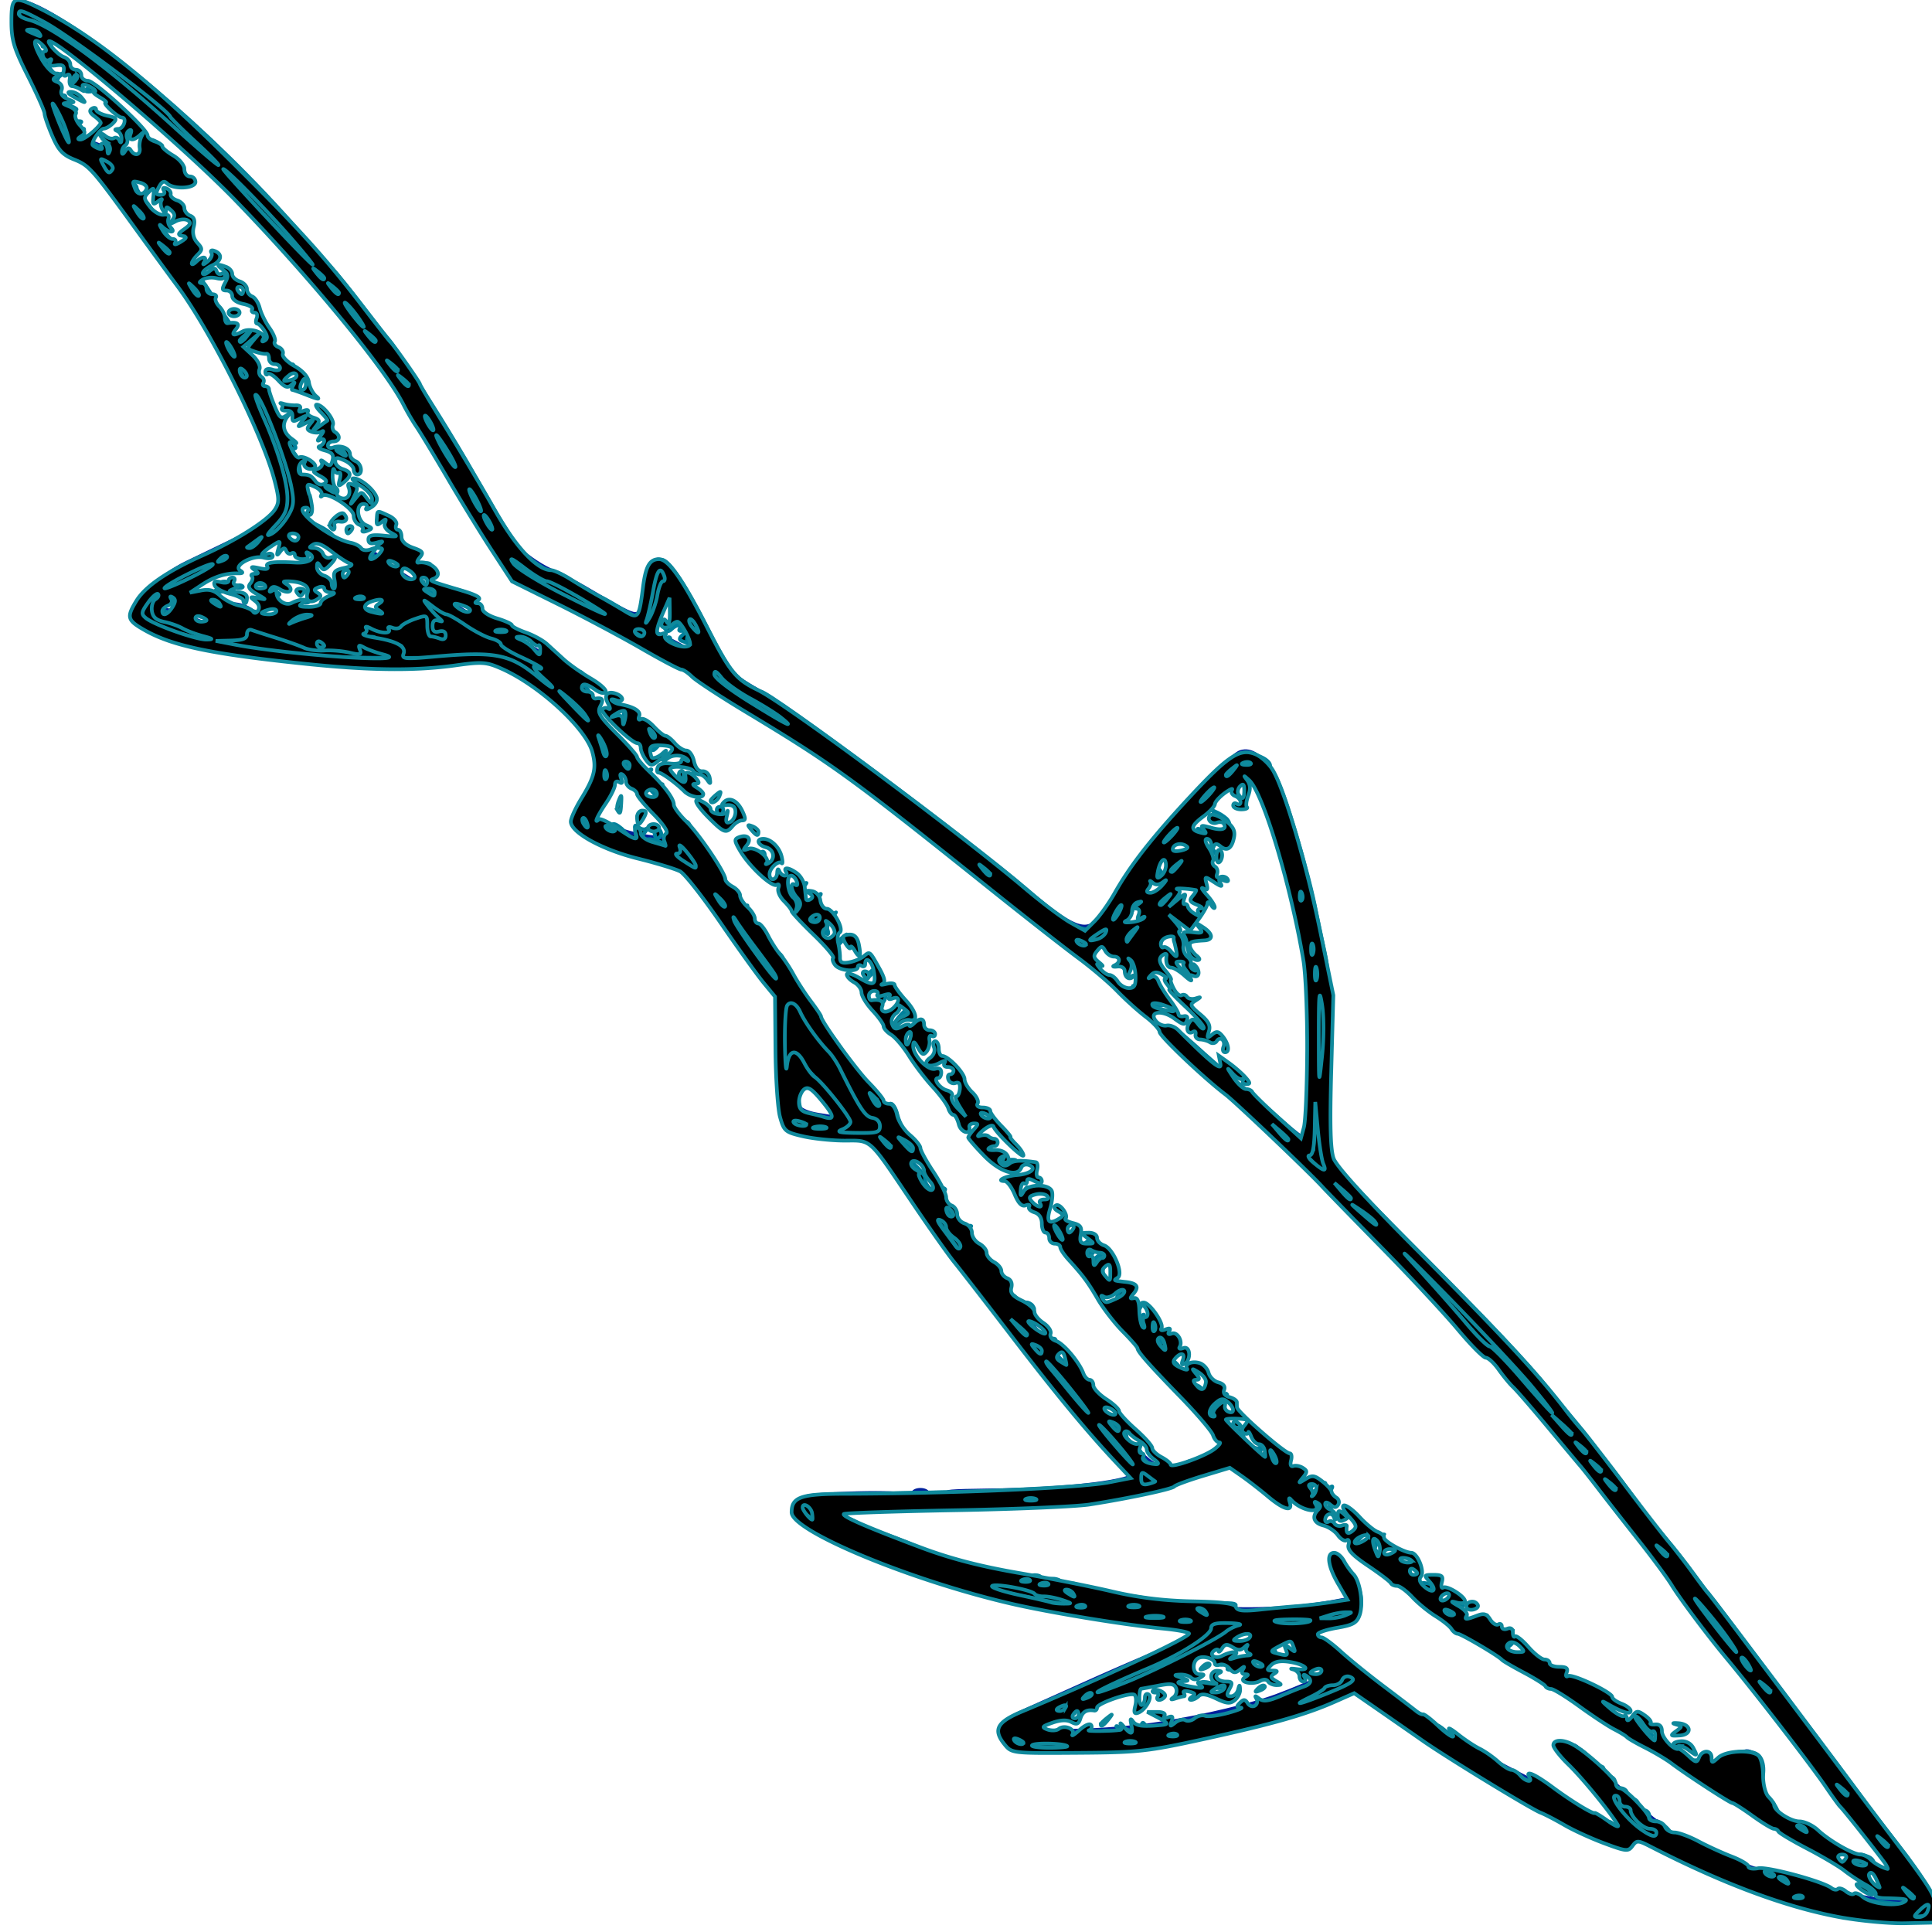
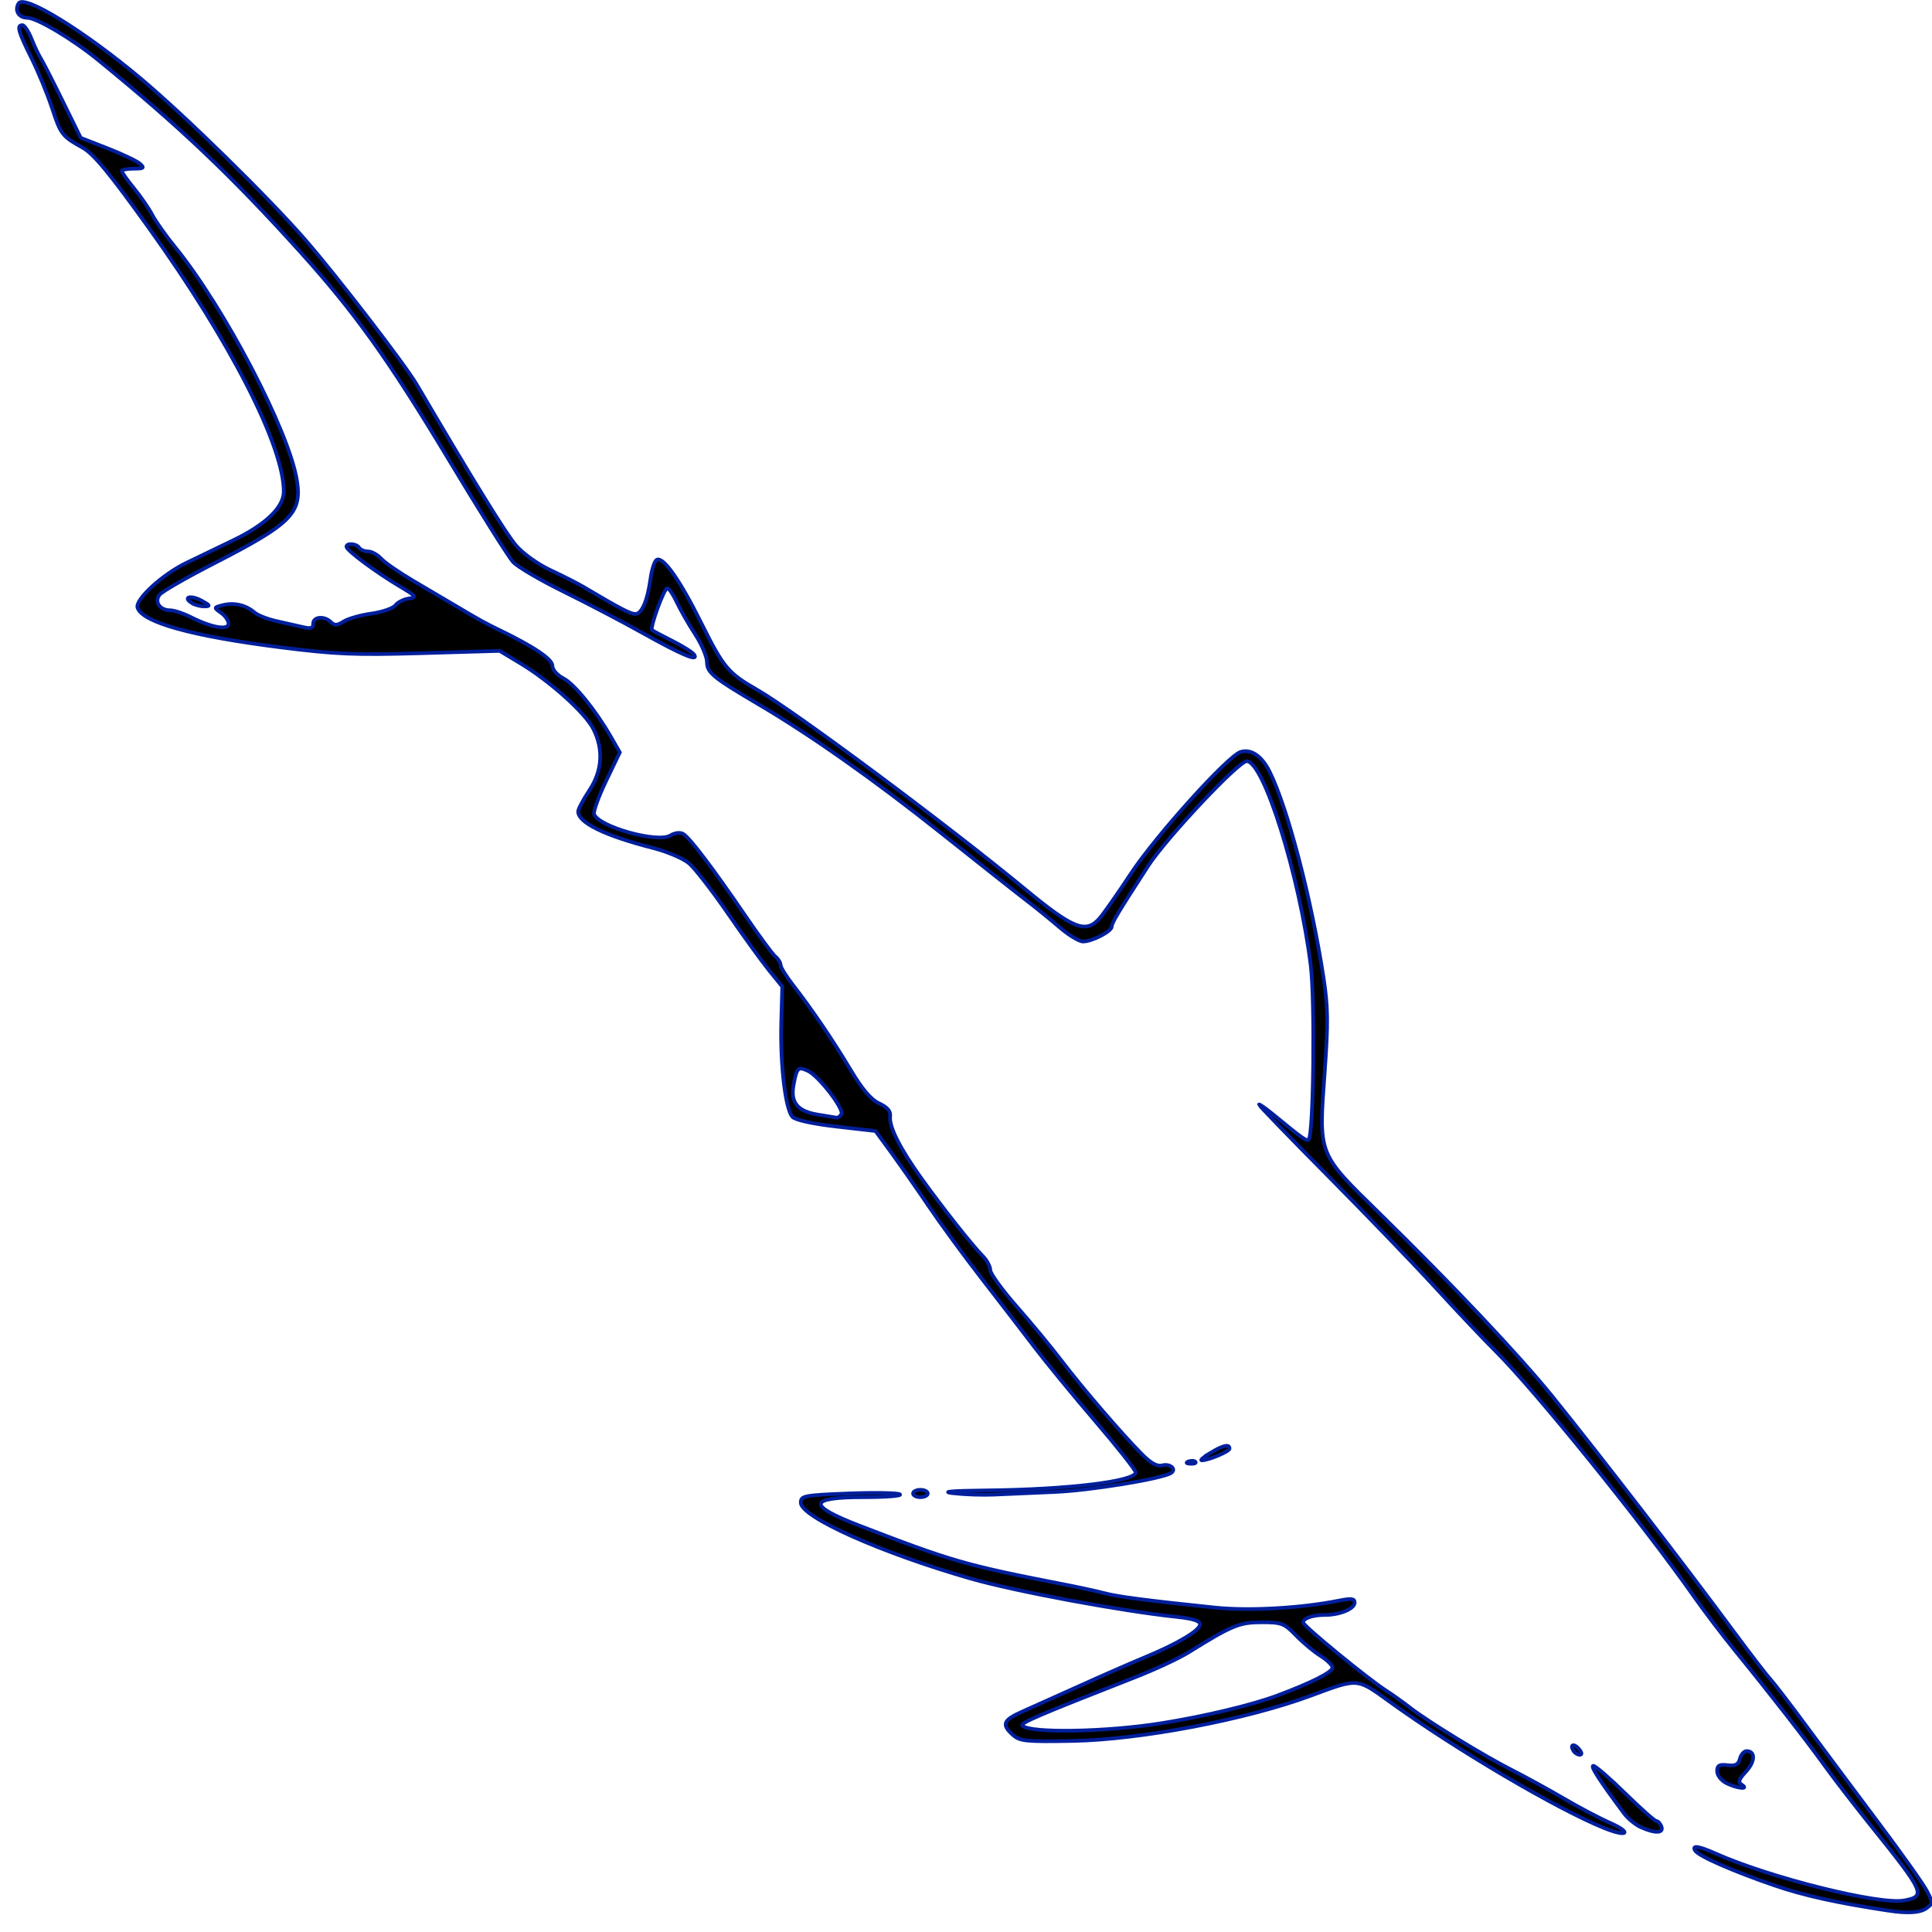
<svg xmlns="http://www.w3.org/2000/svg" viewBox="0 0 525 525" version="1.0">
  <path d="M513.11 519.19c-14.02-2.13-23.01-4.12-31-6.87-11.23-3.86-20.56-7.96-21.47-9.43-.96-1.56.89-1.28 5.69.85 14.81 6.59 44.44 13.95 51.13 12.69 5.99-1.12 5.5-2.22-8.87-20.09-4.43-5.5-10.16-12.93-12.73-16.5-5.25-7.28-15.15-19.99-24.4-31.33-3.38-4.15-8.56-10.97-11.5-15.17-13.5-19.24-42.77-55.44-53.38-66-3.31-3.3-10.74-11.15-16.5-17.45-5.76-6.29-18.91-19.95-29.22-30.35s-18.75-19.13-18.75-19.39c0-.27 1.82 1.02 4.06 2.85 7.83 6.44 8.91 7.2 9.46 6.65 1.32-1.32 1.73-37.75.54-47.35-3.05-24.42-12.78-55.46-17.39-55.46-2.21 0-21.88 20.92-26.8 28.5-8.12 12.53-9.87 15.44-9.87 16.45 0 1.28-5.33 4.05-7.81 4.05-1.05 0-3.89-1.71-6.3-3.79-2.42-2.08-6.42-5.33-8.89-7.22-2.48-1.89-13.05-10.24-23.5-18.56-18.12-14.42-35.35-26.56-49.5-34.88-12.28-7.22-14-8.63-14-11.46 0-1.45-1.46-4.89-3.25-7.63-1.79-2.75-4.03-6.68-4.99-8.73-.95-2.05-2.09-3.73-2.54-3.73-.89 0-4.8 10.77-4.14 11.38.23.21 2.75 1.55 5.6 2.98s5.49 3.11 5.87 3.73c1.22 1.97-3.52-.03-14.05-5.93-5.5-3.08-15.18-8.14-21.5-11.25-6.33-3.11-12.49-6.73-13.69-8.04-1.2-1.3-9.12-13.91-17.6-28.01-16.27-27.053-25.41-39.823-40.334-56.362-18.651-20.67-32.723-34.025-54.878-52.083C19.689 10.615 9.992 4.837 7.446 4.837c-2.355 0-3.57-2.004-2.383-3.927C6.6-1.574 22.72 8.34 38.1 21.223 50.12 31.293 72.864 53.58 83.002 65.22c8.542 9.808 27.088 33.89 30.258 39.3 15.4 26.21 24.24 40.55 26.98 43.72 1.91 2.22 5.96 5.11 9.37 6.7 3.3 1.53 7.35 3.59 9 4.57 9.92 5.88 12.69 7.33 14.04 7.33 1.77 0 3.31-3.61 4.14-9.71.33-2.39 1.06-4.64 1.64-4.99 1.72-1.06 6.29 5.4 12.16 17.21 5.98 12.01 7.32 13.61 15.02 18.01 10.02 5.71 51.56 36.61 72.95 54.26 13.07 10.79 16.5 12.14 20.2 7.97 1.09-1.24 4.96-6.75 8.58-12.25 6.74-10.23 26.28-31.9 29.76-33 2.83-.9 5.75 1.06 7.87 5.28 4.91 9.8 11.42 34.67 14.71 56.22 1.2 7.88 1.25 12.23.29 25.5-1.64 22.77-2 21.84 15.02 38.5 19.67 19.23 37.98 38.64 46.92 49.7 12.84 15.89 35.58 45.38 49.52 64.23 4.31 5.81 8.66 11.47 9.68 12.57s5.37 6.77 9.67 12.6c4.31 5.83 13.07 17.58 19.48 26.11 6.41 8.52 12.42 16.99 13.37 18.82 1.63 3.16 1.63 3.39-.1 4.64-1.73 1.27-5.07 1.49-10.42.68zm-77-22.36c-12.63-5.03-40.5-21.42-58.47-34.4-9.02-6.51-8.43-6.47-21.35-1.68-17.58 6.52-46.35 11.99-64.82 12.33-12.71.23-14.35.07-16.25-1.65-3.13-2.82-2.63-4.02 2.64-6.35 2.61-1.16 9.7-4.34 15.75-7.07 6.05-2.74 13.92-6.18 17.5-7.66 8.88-3.67 15-7.32 15-8.96 0-.93-1.97-1.56-6.25-2.01-15.02-1.56-44.05-6.96-56.19-10.45-24.31-6.99-46.06-16.71-46.06-20.59 0-1.87.83-2.03 13-2.51 7.15-.27 13.43-.16 13.95.25.52.42-3.84.76-9.69.76-15.36 0-15.71 2.2-1.26 7.77 24.91 9.6 28.82 10.73 54.5 15.73 4.67.9 10.07 2.07 12 2.59 3.46.94 11.58 2 29.99 3.91 9.26.97 23.41.18 33.76-1.89 3.37-.67 4.25-.56 4.25.55 0 1.66-4.02 3.34-7.98 3.34-3.42 0-6.02.89-6.02 2.06 0 .9 17.77 15.47 22.64 18.56 1.57 1 4.43 3.04 6.36 4.54 4.89 3.81 20.24 13.2 28 17.13 3.57 1.81 9.8 5.23 13.84 7.59 4.03 2.37 9.62 5.32 12.41 6.55 6.17 2.72 5.08 4.08-1.25 1.56zm-120.5-28.56c11.74-1.87 24.62-4.95 31.5-7.53 9.3-3.48 14.97-6.35 14.98-7.57.01-.64-1.44-2.08-3.23-3.19-1.79-1.1-4.8-3.62-6.7-5.58-3.18-3.29-3.89-3.56-9.32-3.56-6.05 0-7.98.79-19.89 8.19-2.56 1.6-9.09 4.63-14.5 6.75-26.79 10.5-31.34 12.45-30.62 13.16 2.12 2.09 22.82 1.72 37.78-.67zm130.31 28.27c-1.48-.66-3.53-2.33-4.55-3.7-6.77-9.08-9.3-13-8.4-13 .56 0 4.46 3.37 8.67 7.5 4.21 4.12 8.01 7.5 8.45 7.5s1.06.67 1.38 1.5c.7 1.83-1.72 1.92-5.55.2zm23.19-12c-1.39-.7-2.5-2.13-2.5-3.23 0-1.58.57-1.91 2.82-1.64 2.17.25 2.95-.15 3.37-1.75.3-1.15 1.12-2.08 1.82-2.08 2.43 0 2.35 2.85-.16 5.56-1.97 2.13-2.23 2.9-1.18 3.56 2.21 1.4-1.26 1.05-4.17-.42zm-41.54-8.77c-1.08-1.74.15-2.11 1.52-.46.79.95.86 1.53.2 1.53-.58 0-1.36-.48-1.72-1.07zm-179.46-69.93c0-.55.9-1 2-1s2 .45 2 1-.9 1-2 1-2-.45-2-1zm11-.06c-3.65-.41-.55-.67 9.21-.78 21.99-.24 40.29-2.47 40.29-4.9 0-.6-4.88-6.78-10.84-13.74-5.96-6.95-13.47-16.1-16.69-20.33s-9.7-12.64-14.39-18.69c-4.7-6.05-11.12-14.83-14.28-19.5-3.16-4.68-7.72-11.2-10.12-14.5l-4.38-6-10.56-1.2c-6.34-.72-11.13-1.76-11.98-2.61-1.93-1.94-3.39-14.19-3.07-25.81l.27-9.62-3.56-4.38c-1.96-2.41-7.02-9.42-11.26-15.57s-8.98-12.26-10.53-13.56c-1.55-1.31-5.92-3.17-9.71-4.14-13.13-3.35-20.41-6.9-20.4-9.94.01-.64 1.35-3.2 3-5.67 3.57-5.38 3.96-11.2 1.1-16.8-2.23-4.38-11.78-12.95-19.78-17.77l-5.65-3.4-21.08.62c-18.231.53-23.442.31-38.415-1.58-24.11-3.05-37.578-6.78-38.906-10.76-.731-2.19 6.679-9.01 13.216-12.17 3.582-1.73 9.327-4.5 12.765-6.16 8.873-4.28 13.748-8.98 13.748-13.25 0-12.39-14.447-40.646-36.529-71.454-10.722-14.958-15.127-20.309-18.074-21.953-5.679-3.17-5.984-3.568-8.438-11.022-1.232-3.742-3.751-9.83-5.6-13.529C4.936 8.54 4.476 6.837 6.096 6.837c.543 0 1.663 1.688 2.49 3.75.826 2.063 1.943 4.425 2.481 5.25.539.825 3.206 6.026 5.927 11.558l4.948 10.057 7.334 2.87c4.033 1.579 7.992 3.465 8.798 4.193 1.247 1.126.987 1.322-1.75 1.322-1.768 0-3.215.292-3.215.647 0 .356 1.509 2.494 3.353 4.75 1.844 2.257 4.067 5.492 4.94 7.189.874 1.697 3.632 5.593 6.129 8.659 13.479 16.546 31.055 50.198 33.159 63.498 1.397 8.82-1.534 11.76-22.344 22.42-7.555 3.86-14.291 7.74-14.97 8.6-1.524 1.94.043 4.24 2.896 4.24 1.054 0 3.587.84 5.627 1.88 5.623 2.84 10.21 3.63 10.21 1.75 0-.83-.922-2.17-2.049-2.95-2.02-1.42-2.012-1.45.585-2.1 2.998-.75 6.237.02 8.541 2.03.867.76 3.567 1.81 6 2.34s5.661 1.26 7.173 1.62c2.138.51 2.75.3 2.75-.96 0-1.9 3.066-2.15 4.825-.39.967.97 1.695.93 3.45-.18 1.224-.78 4.626-1.75 7.557-2.15 2.94-.41 5.86-1.42 6.5-2.25.64-.82 2.29-1.66 3.67-1.85 2.27-.31 2.04-.61-2.52-3.32-6.33-3.75-14.391-9.74-14.443-10.72-.057-1.11 2.745-.91 3.461.25.34.55 1.422 1 2.402 1s2.58.88 3.56 1.95c.97 1.08 4.98 3.84 8.9 6.14 3.93 2.3 9.16 5.39 11.64 6.86 5.96 3.56 7.92 4.64 11.5 6.36 9.33 4.49 14.5 7.96 14.5 9.74 0 1.09 1.26 2.55 2.98 3.44 3.02 1.56 8.77 8.66 13.02 16.07l2.32 4.05-3.74 7.78c-2.05 4.27-3.52 8.34-3.25 9.03 1.33 3.46 17.32 7.9 20.74 5.76 1.16-.72 2.61-.9 3.45-.43 1.74.97 8.02 9.25 17.04 22.45 3.65 5.34 7.26 10.24 8.03 10.88.78.64 1.41 1.67 1.42 2.29 0 .62 1.47 3.01 3.25 5.3 5.32 6.86 10.96 15.16 15.79 23.23 3.15 5.28 5.52 8.06 7.76 9.1 2.24 1.05 3.14 2.1 2.97 3.51-.33 2.82 2.66 8.74 8.57 16.97 5.72 7.96 13.68 18.03 16.65 21.05 1.1 1.12 2 2.82 2 3.77 0 .96 3.26 5.44 7.25 9.98 3.99 4.53 9.47 11.16 12.18 14.73 5.56 7.3 16.15 19.62 21.64 25.18 2.58 2.61 4.25 3.54 5.68 3.16 2.11-.55 3.97 1.09 2.35 2.08-2.56 1.59-21.91 4.74-31.6 5.15-6.05.25-13.48.58-16.5.72-3.03.14-7.98-.02-11-.36zM228.63 302.8c.85-1.38-6.16-10.48-9.11-11.82-2.68-1.22-2.99-.91-3.88 3.86-.88 4.75 1.08 7.15 6.57 8.04 2.42.39 4.71.76 5.09.83s.98-.34 1.33-.91zm94.29 94.35c.72-.28 1.59-.25 1.92.08.33.34-.26.57-1.31.53-1.17-.05-1.41-.29-.61-.61zm5.96-2.32c3.47-2.11 5.23-2.51 5.23-1.19 0 .78-5.74 3.2-7.57 3.19-.51 0 .54-.9 2.34-2zM52.14 163.88c-2.625-1.66-.292-2.25 2.633-.66 2.34 1.27 2.488 1.54.838 1.56-1.1.02-2.662-.39-3.471-.9z" stroke="#001f9c" fill-rule="evenodd" />
-   <path d="M502.26 518.75c-13.67-2.5-25.67-6.66-41.73-14.47-7.23-3.51-13.64-6.39-14.25-6.39-.62 0-1.12-.45-1.12-1s-.67-1-1.5-1c-.82 0-1.5-.38-1.5-.85 0-1.45-10.2-14.45-14.46-18.41-3.75-3.5-3.84-3.69-1.21-2.75 3.16 1.14 5.67 3.33 5.67 4.94 0 .59.93 1.07 2.06 1.07 1.21 0 1.79.44 1.4 1.07-.36.59.3 1.32 1.5 1.63 1.3.34 1.95 1.11 1.63 1.93-.33.88.19 1.37 1.44 1.37 1.09 0 1.97.68 1.97 1.5 0 .83.68 1.5 1.5 1.5.83 0 1.5.68 1.5 1.5 0 .83.68 1.5 1.5 1.5.83 0 1.5.68 1.5 1.5 0 .83.68 1.5 1.5 1.5 1.91 0 5.24 3.28 4.77 4.69-.19.59.9 1.32 2.44 1.61 5.06.98 5.77 1.23 10.05 3.46 2.33 1.21 4.24 2 4.24 1.75s1.24.04 2.75.64c9.13 3.65 12.58 4.66 13.99 4.12 1.09-.42 1.35-.22.83.63-.48.77-.26 1.14.58.99.74-.13 3.33.33 5.75 1.01 2.42.69 5.23 1.04 6.25.77 1.02-.26 1.6-.07 1.3.42-.31.5.47.97 1.74 1.04s3.44.32 4.81.56c1.38.24 4.65.58 7.27.75 4.19.27 4.62.13 3.5-1.23-1.11-1.35-1-1.39.98-.34 2.83 1.51 2.84.77.03-3.21-2.58-3.67-17.96-22.92-18.89-23.66-.35-.27-1.93-2.53-3.51-5-1.58-2.48-5-7.21-7.6-10.5-2.6-3.3-6.65-8.52-9-11.61-2.35-3.08-8.56-10.96-13.79-17.5-5.24-6.54-11.17-14.36-13.2-17.39-8.16-12.22-37.79-48.99-42.38-52.61-.77-.61-1.41-1.4-1.41-1.76 0-1.11-5.27-6.62-6.41-6.7-.6-.04-3.06-2.41-5.47-5.25-6.41-7.59-23.3-25.83-25.58-27.63-1.8-1.42-5.9-5.59-11.86-12.05-4.66-5.05-23.95-23.36-28.49-27.04-7.82-6.33-16.78-15.03-15.19-14.73.82.15 3.74 2.35 6.5 4.88 2.75 2.54 8.15 7.25 12 10.47s8.58 7.28 10.5 9.03c1.93 1.74 4.91 4.34 6.62 5.76l3.12 2.59.72-19.3c.72-19.35.56-22.31-2.05-37.16-2.76-15.67-4.32-22.12-7.63-31.5-5.34-15.12-7.39-17.99-10.58-14.8-1.53 1.53-1.56 3.15-.04 2.21.72-.45.88-.28.43.45-.4.65-1.14.92-1.65.6-1.12-.69-18.37 16.58-21.34 21.38-.42.69-.26 1.87.37 2.63.91 1.09.78 1.28-.66.9-1.29-.33-2.6.76-4.58 3.81-1.52 2.36-2.54 4.88-2.26 5.6.28.73.15 1.1-.3.83-.65-.41-4.46 4.79-4.62 6.32-.03.24 2.09.51 4.71.61 3.91.15 4.56-.06 3.63-1.18-1.6-1.92.18-1.65 2.89.44 2.09 1.61 2.15 1.91.73 3.73-1.04 1.34-1.45 1.49-1.27.47.14-.82.71-1.83 1.26-2.23.57-.42.24-.74-.75-.75-.96-.01-1.75.52-1.75 1.18 0 .93-.26.93-1.2 0-1.34-1.34-3.19-1.64-2.42-.4.27.44-.33 1.31-1.33 1.94-1.57.98-1.76.86-1.32-.8.29-1.11 0-1.94-.67-1.94-.65 0-.9.45-.56 1 .41.66-.26.66-2 0-1.92-.73-3.34-.61-5.41.45-3.34 1.73-1.65 2.81-25.71-16.5-37.57-30.17-42.4-33.68-65.88-47.94-6.6-4.01-12.9-8.08-14-9.06-1.1-.97-5.37-3.55-9.5-5.72-4.12-2.17-9.75-5.26-12.5-6.86s-10.29-5.54-16.77-8.74c-13.66-6.77-11.54-4.27-30.3-35.63-12.39-20.71-15.35-25.2-25.659-39.012C80.328 64.643 38.557 24.37 18.663 11.415 8.747 4.958 7.247 4.361 7.442 6.948c.08 1.07.838 1.95 1.684 1.959 1.249.012 1.281.177.174.879-.75.475-.975 1.03-.5 1.235.474.204 1.954 2.464 3.288 5.022 1.687 3.236 2.904 4.5 4 4.156 1.249-.394 1.294-.296.218.473-1.488 1.063-.705 5.22.983 5.22.545 0 .711.453.368 1.008-.342.555.419 1.426 1.691 1.937 1.273.51 1.827.956 1.231.991-1.731.101-1.25 3.062.5 3.079 1.388.013 1.398.135.084.985-1.403.906-.666 1.458 1.419 1.062.506-.097.329.535-.392 1.404-1.126 1.357-1.057 1.482.495.887 1.174-.451 1.572-.315 1.138.388-.586.947 13.695 7.259 16.425 7.259.503 0 .915.723.915 1.608 0 1.2-.612 1.455-2.407 1.004-1.324-.332-3.012-.757-3.75-.944-.739-.187-1.003-.151-.587.081s.5.836.187 1.343c-.314.507.133 1.192.993 1.522s1.564 1.02 1.564 1.534c0 .515.929 1.929 2.066 3.143 1.136 1.215 2.733 3.61 3.549 5.324.817 1.713 2.255 3.963 3.198 5 2.924 3.217 11.4 14.805 11.984 16.385.306.825 1.601 2.892 2.879 4.594s2.324 3.432 2.324 3.846c0 .413.917 2.038 2.037 3.612 2.506 3.52 11.963 22.386 11.963 23.876 0 .59.9 1.97 2 3.07s1.495 2 .877 2c-.77 0-.728.48.135 1.52 2.006 2.41 2.423 14.17.6 16.95-1.637 2.5-7.326 6.51-14.879 10.49-3.253 1.72-4.299 2.73-3.451 3.35.811.59.62.69-.572.3-.984-.32-2.559-.15-3.5.37s-3.735 1.83-6.21 2.9-5.574 2.88-6.886 4.02c-2.029 1.76-2.188 2.31-1.064 3.66.947 1.14 2.331 1.44 4.886 1.04 2.607-.4 3.027-.31 1.564.35-1.1.5-1.438 1-.75 1.11 2.292.35 2.738.51 4.75 1.61 2.734 1.5 10.5 2.71 10.5 1.64 0-1.78-5.905-4.37-8.706-3.82-2.291.44-2.434.37-.794-.4 2-.95 2-.95 0-1.02-1.1-.04-3.35-1.21-5-2.58l-3-2.51 6.888 2.52c4.124 1.51 7.335 2.17 8 1.65.669-.52 5.095.49 11.112 2.55 13.754 4.69 14.22 4.81 12.916 3.4-.596-.64-3.245-1.99-5.887-2.99-4.382-1.66-4.575-1.87-2.197-2.32 1.434-.28 2.369-.11 2.078.36-.29.47.2.85 1.09.85s1.361-.41 1.048-.92c-.595-.96 3.622-.02 11.335 2.54 5.682 1.88 6.434 1.13 1.033-1.04-6.727-2.69-3.966-2.71 3.433-.03 3.728 1.36 6.518 2.05 6.198 1.53-.31-.51-1.91-1.22-3.55-1.58-1.635-.36-3.272-1.13-3.635-1.72-.645-1.05-.148-.98 6.545.87 1.69.47 2.19.32 1.69-.49-.53-.85-.03-.89 1.91-.16 4 1.52 4.3 1.2.99-1.07l-3-2.07 4.5.62 4.5.61-2.44-2.1c-1.34-1.16-3.69-2.37-5.23-2.67-1.54-.31-2.55-.96-2.25-1.44s.05-.88-.56-.88c-1.18 0-3.17-1.45-5.81-4.25-.908-.96-2.527-1.75-3.596-1.75-1.07 0-1.66-.28-1.312-.63.981-.98-3.791-4.32-7.13-4.98-1.807-.37-3.194-1.38-3.502-2.55-.281-1.08-.208-1.8.161-1.61.37.18 2.022.99 3.672 1.78 1.65.8 3.315 1.94 3.701 2.54.385.61 2.523 1.7 4.75 2.44 2.227.73 4.049 1.65 4.049 2.05 0 .39 1.377.99 3.067 1.32 1.69.34 2.79 1.07 2.45 1.62-.35.55 1.09 1.79 3.18 2.76s4.09 2.16 4.44 2.64 1.25.52 2 .09 1.03-.42.61.04c-.41.45 2.52 2.77 6.5 5.14 6.4 3.81 10.23 5.79 19.75 10.2l2.5 1.16-2.5-.5c-1.59-.32-1.05.19 1.5 1.42 2.2 1.06 4.59 1.96 5.31 2s1.1.41.85.82c-.26.41.66.82 2.04.9 3.25.2 4.99 1.87 2.82 2.71-.89.34-1.38.22-1.08-.27.31-.48-.02-1.1-.73-1.37-.76-.29-1.28.27-1.28 1.39 0 1.24 1.12 2.25 3.3 2.97 1.81.59 3.04 1.5 2.72 2-.31.51-.09.92.49.92 1.21 0 1.41-1.32.37-2.36-1.3-1.3-1.13-3.51.23-2.99.73.29 1.11 1.11.83 1.83s.13 1.91.91 2.64 1.21 2.12.96 3.09c-.27 1.03.21 2.03 1.14 2.38.89.34 1.36 1.03 1.05 1.52-.3.5.15 1.18 1.01 1.51s1.56 1.22 1.56 1.99c0 .76.9 2.29 2 3.39s1.67 2 1.26 2c-.4 0 .95 1.2 3 2.66 2.06 1.46 3.74 3.07 3.74 3.56s.57.56 1.25.15c.85-.51.81-.21-.12.94-1.24 1.53-.89 2.12 1.09 1.82.39-.06.42.68.06 1.63-.59 1.57-.46 1.6 1.29.27 1.06-.8 1.6-1.07 1.19-.59s-.24 1.48.37 2.22c.62.74.77 1.34.34 1.34s.04.9 1.03 2c1 1.1 1.43 2 .97 2-.47 0 .02.64 1.08 1.41 1.06.78 2.23 1.23 2.59 1.01s.93.32 1.27 1.21c.57 1.47.39 1.47-1.92-.04-1.4-.92-2.99-1.39-3.54-1.06-.55.34-.93.25-.85-.2.08-.46.03-1.17-.1-1.58-.14-.41-.3-1.09-.37-1.5-.33-1.97-7.05-9.11-8.02-8.53-.61.37-.48-.11.29-1.05.76-.94 1.1-2.01.75-2.36-.36-.35-.65-.09-.65.58 0 .87-.65.77-2.22-.33-2.51-1.76-4.2-2.05-3.28-.57.7 1.14-1.99 7.36-4.76 10.99-1.89 2.48-1.89 2.49.94 4.75 1.55 1.24 3.27 2.26 3.82 2.25.55 0 .33-.45-.5-.98-.82-.53-1-.97-.4-.98s1.91.88 2.9 1.98c2.34 2.58 3.49 2.55 2.99-.09-.32-1.62-.12-1.85.89-1.01.72.6 1.7.75 2.18.34.48-.4.27.05-.46 1.01-1.22 1.59-.86 2.18 1.12 1.88.39-.06 1.89.34 3.34.89 2.24.86 2.7.71 3.15-1.01.66-2.51 1.76-2.54 4.21-.09 1.05 1.05 2.22 1.61 2.58 1.25.37-.37.56-.22.43.33-.37 1.52 1.26 4.86 3.01 6.17.86.64 1.58 1.77 1.61 2.5.02.73.59 1.22 1.25 1.08s1.2.43 1.2 1.25c0 .83.7 1.5 1.56 1.5s1.28.45.94 1-.03 1.01.69 1.02c1.05.01 1.04.19-.04.87-1.74 1.1.29 2.55 2.1 1.51.69-.4.92-.35.51.1s-.24 1.42.37 2.16c.62.74.82 1.34.46 1.34s1.22 2.48 3.5 5.5c2.28 3.03 4.38 5.5 4.66 5.5.27 0-.12-.79-.87-1.75-1.25-1.59-1.22-1.62.4-.36.97.77 1.53 1.64 1.24 1.93-.3.29.45 1.58 1.65 2.86s1.82 2.32 1.38 2.32c-.43 0-.17.76.58 1.69 1.18 1.46 1.17 1.57-.13.81-1.28-.76-1.3-.64-.15.78.74.91 1.82 1.56 2.41 1.44s1.37.91 1.74 2.28c.38 1.38 1.17 2.4 1.78 2.27.6-.12.93.68.71 1.78-.21 1.1-.01 1.78.44 1.49 1.09-.67 10.15 12.88 10.35 15.46.08 1.1 1.07 3.04 2.19 4.3s1.6 1.6 1.07.75.51-.2 2.31 1.45c2.11 1.92 3.04 2.37 2.61 1.25-.39-1-.21-1.75.42-1.75.59 0 1.38 1.24 1.74 2.75s1.16 3.4 1.77 4.19c.89 1.16.81 1.26-.39.53-3.98-2.43-3.99-.94-.01 2.52 2.46 2.14 4.14 4.22 3.74 4.62s-.73.2-.73-.44-.78-1.16-1.75-1.14c-1.31.02-.87.83 1.75 3.22 1.93 1.75 3.37 3.58 3.22 4.07-.36 1.12 1.71 3.68 2.96 3.68.52 0 .67-.44.33-.99-.36-.58.07-.72 1.05-.35 1.54.59 1.53.71-.04 1.59-1.52.85-1.34 1.34 1.64 4.41 1.84 1.9 3.34 3.77 3.34 4.15s.9.58 2 .44c1.47-.19 1.64-.02.65.62-.97.63-1.03 1.08-.24 1.58.62.38.9 1.05.63 1.49s.39 1.59 1.46 2.56c1.08.97 1.67 2.23 1.32 2.79-.37.6-.13.71.57.28 1.74-1.08 4.4 1.38 3.14 2.9-.71.85-.27 1.9 1.49 3.54 1.36 1.29 2.48 2.94 2.48 3.67s.48 1.32 1.06 1.32.74-.56.34-1.25c-.42-.72-.34-.9.19-.42.5.46.91 1.23.91 1.71s.9 1.57 2 2.42c1.61 1.24 1.66 1.43.25.94-1.12-.39-.61.6 1.39 2.74 1.73 1.85 3.64 3.42 4.25 3.5.61.07 1.51.18 1.99.25.47.06.35.74-.28 1.5-.92 1.1-.47 1.96 2.12 4.14 1.81 1.52 3.28 3.04 3.29 3.37 0 .33 1.69 2.8 3.75 5.5 2.06 2.69 3.74 4.49 3.75 4 0-.5.9.58 2 2.39 1.1 1.8 2.68 3.54 3.5 3.85.82.32 1.49 1.19 1.49 1.93 0 .75.9 1.84 2 2.43s2 1.55 2 2.13 1.02 1.9 2.25 2.93c2.38 1.98 4.26 2.57 3.31 1.03-.31-.49.31-.67 1.38-.39 2.3.6 15.06-3.45 15.06-4.78 0-1.93 2.71-.75 8.23 3.58 3.16 2.48 5.95 4.5 6.22 4.5 1.5 0-1.15-3.27-4.16-5.13-1.93-1.19-4.66-3.24-6.08-4.55-2.48-2.3-2.51-2.45-.75-4.1 1-.95 1.51-1.16 1.12-.47-.83 1.5.54 1.65 2.23.26.66-.55.56-.27-.22.63-1.24 1.41-1.18 1.88.42 3.6 1.01 1.09 2.32 1.68 2.9 1.32.69-.43.83-.01.39 1.14-.57 1.54-.44 1.61.91.52 1.33-1.08 1.56-1.02 1.44.39-.08.92.48 1.9 1.24 2.16.91.32 1.13.06.62-.75-1.04-1.7 1.58-3.19 3.22-1.83.97.81 1.01 1.42.17 2.43-.62.75-1.45 1.16-1.84.91-.4-.24-.72.21-.72 1.02 0 1.69.85 1.87 2.25.47.65-.65.98-.36.98.85 0 1.35-.53 1.69-2.03 1.31-1.8-.46-1.88-.33-.66 1.15 2.72 3.33-.93 1.66-7.24-3.29-4.38-3.45-6.63-4.65-7.35-3.92-1.81 1.8-21.16 7.85-30.14 9.41-8.62 1.51-20.02 2.08-58.04 2.92-14.08.3-20.74.82-21.5 1.64-.81.89-.8 1.03.06.55.65-.36 1.83 0 2.63.8.81.81 1.68 1.25 1.95.98.61-.61 5.75 1.66 5.75 2.53 0 .34.79.67 1.75.73 2.71.17 19.36 6.88 18.7 7.54-.32.32.01.56.74.52 3.14-.13 4.89.33 4.38 1.16-.31.49.14 1.16.99 1.49.89.34 1.29.17.94-.4-.34-.54.11-.99 1-.99s1.37.41 1.06.91.41.65 1.6.34c1.66-.44 1.96-.24 1.31.84-.73 1.2-.6 1.21.84.04 1.56-1.27 2.15-.87 1.79 1.2-.08.45.25.57.75.27.49-.3 4.36.11 8.61.92 8.23 1.58 11.65 1.8 7.54.48-2.43-.78-2.44-.8-.22-.9 1.26-.05 2.53.54 2.83 1.32.3.79 1.16 1.66 1.92 1.95.9.35 1.18.02.8-.95-.46-1.21-.12-1.3 1.8-.52 2.48 1.01 18.11 3.74 25.87 4.52 2.48.25 4.64.49 4.81.52s.06.46-.24.95 1.13 1.11 3.19 1.37c4.51.57 23.74.01 27.24-.79 1.38-.32 5.09-.84 8.25-1.16 6.71-.68 7.04-1.52 3.22-8.2-3.13-5.48-2.63-6.32.96-1.62 2.89 3.79 4.21 9.18 2.77 11.31-.71 1.06-10.37 3.16-15.9 3.47-.67.03-.97.45-.68.91.28.47.87.64 1.31.37.43-.27 1.83.62 3.1 1.98 1.28 1.36 2.9 2.47 3.61 2.47s1.78.91 2.38 2.03c.59 1.11 1.41 1.83 1.8 1.58.4-.24 2.72 1.54 5.15 3.97 2.44 2.43 4.79 4.42 5.23 4.42s3.95 2.25 7.8 5c3.86 2.75 7.25 5 7.55 5 .29 0 1.51.91 2.71 2.03 1.19 1.11 2.68 1.83 3.3 1.59s1.75.42 2.51 1.47c.75 1.05 1.86 1.91 2.46 1.91s1.98.83 3.07 1.84 4.21 2.97 6.94 4.36c11.24 5.7 23.04 12.04 24.21 13.01.69.57 1.25.67 1.25.21 0-.45.54-.28 1.2.38s1.99 1.2 2.94 1.2c1.98 0 3.26 1.55 2.41 2.93-1.83 2.95-33.15-14.04-61.25-33.23l-13.2-9.02-7.85 3.1c-17.02 6.73-45.87 12.9-64.68 13.85-15.89.79-19.98.19-22.26-3.28-1.99-3.04-2.09-2.96 9.69-7.98 27.79-11.82 44-19.68 44-21.32 0-.42-3.48-1.08-7.75-1.45-12.76-1.12-43.12-6.38-52.75-9.14-15.85-4.54-26.74-8.47-37-13.35-10.72-5.09-13.73-7.34-12.87-9.59.8-2.06 5.24-2.38 41.87-2.98 29.83-.49 48.16-1.86 50.06-3.76.35-.35-4.04-5.96-9.75-12.46-13.82-15.72-38.67-47.72-48.47-62.42-2.71-4.07-6.71-9.98-8.89-13.14l-3.95-5.73-6.08-.02c-3.35 0-8.61-.52-11.71-1.14l-5.62-1.13-1.1-5.29c-1.17-5.64-1.64-27.58-.62-29.23.33-.53-1.11-2.94-3.19-5.35-2.09-2.4-7.73-10.11-12.53-17.12-4.99-7.27-9.9-13.34-11.44-14.13-1.49-.76-6.76-2.39-11.71-3.63-10.3-2.56-17.82-6.94-16.77-9.76.35-.95 1.91-3.8 3.46-6.34 3.29-5.39 3.55-9.53.92-14.69-2.26-4.42-10.35-12.17-18.48-17.7-5.48-3.74-6.3-3.99-12.5-3.85-23.22.5-43.77.22-51.116-.71-21.319-2.7-36.149-6.15-40.383-9.4-4.631-3.56 3.128-11.4 17.372-17.56 8.942-3.86 17.563-9.38 19.659-12.58 1.79-2.73 1.418-6.45-1.508-15.03-4.891-14.34-15.597-34.072-27.869-51.368-19.771-27.868-21.074-29.48-24.515-30.344-3.911-.982-5.365-2.921-7.791-10.391-1.208-3.721-3.732-9.613-5.61-13.092C7.234 13.81 5.911 9.773 5.49 5.738L4.862-.261l3.9 1.629c16.382 6.84 49.062 34.542 72.461 61.42 3.542 4.069 7.565 8.586 8.94 10.039s5.2 6.178 8.5 10.499c3.297 4.32 6.457 8.353 7.007 8.96 1.36 1.49 11.2 16.564 16.06 24.604 4.55 7.52 4.07 6.7 12.15 20.77 3.42 5.95 7.25 11.73 8.5 12.84 3.32 2.94 7.87 5.63 8.48 5.02.3-.29 2.84 1.03 5.65 2.92 2.82 1.9 5.46 3.45 5.87 3.45.42 0 2.95 1.35 5.63 3s5.31 3 5.85 3c1.47 0 3.14-4.29 3.89-9.98.37-2.79 1.14-5.35 1.7-5.69 1.68-1.04 6.2 5.45 12.78 18.38 4.98 9.78 6.98 12.72 10.05 14.75 2.11 1.4 4.1 2.54 4.42 2.54 2.37 0 57.22 40.81 72.35 53.83 14.9 12.83 17.71 13.53 23.07 5.73 1.67-2.43 3.04-4.7 3.04-5.04 0-1 11-15.64 14.93-19.87 11.28-12.17 17.22-17.65 19.12-17.65 2.7 0 5.95 1.75 5.95 3.21 0 .62.6 1.84 1.33 2.71 1.95 2.31 9.41 27.14 11.22 37.35.27 1.52 1.23 6.02 2.14 10 1.32 5.73 1.62 11.8 1.48 29.23-.1 12.1.08 23.66.4 25.69.51 3.17 3.58 6.7 21.81 25 21.55 21.63 31.31 31.96 37.62 39.8 1.93 2.39 4.85 5.96 6.5 7.92 1.65 1.97 3.34 4.03 3.74 4.58.41.56 2.68 3.49 5.04 6.51 2.37 3.03 6.08 7.97 8.26 10.99s5.76 7.59 7.96 10.17c2.2 2.57 5.57 6.85 7.5 9.51 1.92 2.66 3.74 5.06 4.05 5.33.65.58 38.22 50.55 42.02 55.89 1.41 1.99 5.57 7.44 9.25 12.11 7.69 9.79 11.24 16.1 10.36 18.4-.83 2.17-9.88 1.97-23.58-.54zm-202.74-48.09c-.25-.41 1.03-.48 2.84-.17 2.66.46 3.01.34 1.8-.61-1.25-.98-1.16-1.06.5-.47 4.92 1.74 5.5 1.73 5.52-.15.01-1.05.33-1.43.75-.86.81 1.12 6.23 1.67 6.23.64.01-.36 1.47-.77 3.25-.91 3.28-.27 7.25-.95 7.25-1.24 0-.09 1.13-.27 2.5-.4 5.1-.49 14-2.95 14-3.86 0-.53.68-.69 1.5-.38.83.32 1.5.14 1.5-.39s.34-.9.75-.81c.42.09 1.43-.1 2.25-.42.83-.32 3.29-1.14 5.48-1.81 2.18-.68 4.57-1.84 5.32-2.58.74-.74 2.1-1.38 3.02-1.41 1.2-.05 1.04-.32-.57-.97-1.23-.5-2.25-1.37-2.25-1.94 0-.56-.7-1.03-1.56-1.03-.96 0-1.28.48-.84 1.25.42.73.34.9-.19.42-.5-.46-.93-1.36-.95-2-.03-.64-.57-1.06-1.22-.93-.66.13-.92-.41-.59-1.25.34-.91-.02-1.49-.93-1.49-.83 0-1.76-.67-2.08-1.5-.32-.82-1.26-1.5-2.11-1.5-.84 0-1.41-.55-1.28-1.22.14-.68-.87-1.37-2.25-1.55-2.03-.26-2.22-.11-1 .79 1.18.87.96.95-1 .37-4.06-1.2-6.98-.57-12.15 2.61-2.68 1.65-5.32 3-5.86 3s-.99.4-.99.88c0 .49-1.01 1.17-2.25 1.5-1.9.53-2.02.79-.75 1.7 1.19.85.93.99-1.22.64-1.49-.23-2.48-.04-2.19.43s-.65.85-2.09.85c-1.66 0-2.36.41-1.93 1.11.46.74-.01.89-1.44.43-1.26-.4-2.13-.24-2.13.39 0 .59-.77 1.07-1.71 1.07-2.34 0-10.5 3.14-12.03 4.63-.68.67-2.6 1.51-4.26 1.87-1.78.39-2.74 1.1-2.35 1.74.38.62.19.78-.45.39-1.41-.88-6.35.32-5.69 1.38.27.45-.41.57-1.51.28s-2-.03-2 .56c0 .6-.74.8-1.66.45-1.18-.45-1.44-.27-.88.64.6.96.21 1.1-1.58.56-1.65-.5-2.07-.4-1.38.33 1.55 1.62 23.85 2.54 22.86.94zm28.14-12.77c-1.26-.54-1.44-.86-.5-.86.83 0 2.4.39 3.5.86 1.26.54 1.45.86.5.86-.82 0-2.4-.39-3.5-.86zm11-4c1.1-.47 2.9-.84 4-.83 1.61.03 1.51.19-.5.83-3.42 1.1-6.05 1.1-3.5 0zm-4.68-.68c.72-.29 1.58-.25 1.91.08s-.26.57-1.31.52c-1.17-.05-1.4-.28-.6-.6zm-2.05-1.49c.58-.58 1.65-.86 2.37-.62.75.25.3.71-1.06 1.06-1.66.44-2.05.31-1.31-.44zm11.05-.51c.72-.29 1.58-.25 1.91.08s-.26.57-1.31.52c-1.17-.05-1.4-.28-.6-.6zm-4-1c.72-.29 1.58-.25 1.91.08s-.26.57-1.31.52c-1.17-.05-1.4-.28-.6-.6zm3.18-.7c0-.21 1.11-.6 2.47-.86s2.23-.08 1.94.39c-.51.82-4.41 1.24-4.41.47zm0-3.62c-1.22-.79-1.09-.97.69-.98 1.21-.01 2.47.43 2.81.98.79 1.27-1.53 1.27-3.5 0zm-24.24-9.69c-.95-.25-2.75-.25-4-.02-1.24.24-.46.45 1.74.46s3.22-.19 2.26-.44zm-10.01-1c-.96-.25-2.53-.25-3.5 0-.96.25-.17.46 1.75.46 1.93 0 2.72-.21 1.75-.46zm-6.5-.97c-.68-.28-1.81-.28-2.5 0-.68.28-.12.5 1.25.5 1.38 0 1.94-.22 1.25-.5zm-5-1c-.68-.28-1.81-.28-2.5 0-.68.28-.12.5 1.25.5 1.38 0 1.94-.22 1.25-.5zm-53.25-13.34c-.82-.53-1.95-.97-2.5-.97s-.32.44.5.97c.83.53 1.95.97 2.5.97s.33-.44-.5-.97zm-12.5-6c-.34-.55-1.04-1-1.56-1-.51 0-.94.45-.94 1s.7 1 1.56 1 1.28-.45.94-1zm119.5-17.44c0-1.05-1.92-1.5-2.49-.57-.34.55.08 1.01.93 1.01.86 0 1.56-.2 1.56-.44zM225.42 297.2c-6.86-7.92-8.92-9.73-8.92-7.87 0 .8.26 1.42.58 1.39 1.86-.2 2.18.35 1.01 1.76-1.39 1.68-1.4 8.34-.02 9.72 1.21 1.21 10.45 2.47 11.49 1.57.49-.42-1.37-3.38-4.14-6.57zm-31.26-115.94c0-1.07-6.07-11.29-7.07-11.92-.53-.32-.65-1.08-.28-1.69.46-.73.05-.86-1.23-.37-1.51.57-1.66.47-.7-.49.95-.97.84-1.53-.5-2.64-.95-.77-1.12-1.1-.38-.72.98.5.91-.12-.28-2.43-.88-1.71-1.72-3.11-1.86-3.11-.15 0-.36 1.23-.49 2.73-.12 1.5-1.12 4.54-2.22 6.75-1.84 3.71-1.87 4.12-.34 5.24.9.67 2.03.98 2.5.69s.85-.15.85.31c0 1.19 6.09 3.35 7.3 2.6.56-.35.72-.16.37.41-.36.58.02 1.6.83 2.27.82.68 1.23 1.63.93 2.11-.3.49.16.89 1.01.89.86 0 1.56-.28 1.56-.63zm-8.8-7.05c-.98-.39-.86-.89.5-2 1.74-1.43 1.74-1.46 0-.91-1.05.33-1.55.16-1.19-.42.82-1.33-.84-1.26-2.19.1-.79.78-1.31.71-1.86-.25-.43-.74-.41-1 .04-.6.45.41 1.39.27 2.1-.32 1.86-1.54 5.94.73 4.48 2.49-.58.7-.76 1.57-.4 1.93.74.74.41.74-1.48-.02zm-76.28 1.32c-.23-.2-1.77-.66-3.42-1.03-2.19-.49-2.59-.4-1.5.35 1.35.91 5.92 1.55 4.92.68zm-7.19-2.24c-.33-.33-1.19-.37-1.915-.08-.798.32-.561.55.605.6 1.05.05 1.64-.19 1.31-.52zm-20.727-1.42c-1.938-1.27-11.217-4.1-11.744-3.57-.386.39 10.17 4.22 12.244 4.45.55.06.325-.33-.5-.88zm14-.9c0-1.19-9.631-4.4-11.255-3.74-.853.35-.773.54.255.62.825.06 3.3.98 5.5 2.04 4.545 2.2 5.5 2.38 5.5 1.08zm415.74 338.17c.52-1.36 2.21-1.59 4.68-.64 2.8 1.07 1.69 2.4-1.79 2.14-2.22-.16-3.21-.68-2.89-1.5zm-7.32-2.68c-1.05-.77-1.58-1.74-1.17-2.15.42-.41.75-.23.75.41 0 .65 1.02 1.16 2.25 1.16 1.82-.02 1.97-.2.75-.99-1.69-1.1-.95-1.3 1.42-.39.87.33 1.58 1.08 1.58 1.67 0 .58-.29.76-.66.4-.36-.36-1.18-.22-1.83.31-.78.65-1.81.51-3.09-.42zm-10.92-6.57c-.34-.55-.14-1 .44-1 .59 0 1.06.45 1.06 1s-.2 1-.44 1-.72-.45-1.06-1zm-2.93-1.89c-.31-.5.09-1.15.89-1.45.96-.37 1.26-.07.88.89-.64 1.68-1.01 1.8-1.77.56zm-3.57-2.11c-.79-.49-1.21-1.11-.94-1.39.28-.27 1.15-.1 1.94.39.8.49 1.22 1.12.94 1.39-.27.28-1.14.1-1.94-.39zm-8.38-5c-3.14-2.2-6.07-4-6.51-4s-1.87-.92-3.17-2.05c-1.95-1.7-2.12-2.22-.93-2.95.79-.49 1.11-1.22.71-1.61-.4-.4.02-1.55.94-2.56 1.88-2.08 7.32-2.45 9.14-.63 1.98 1.97 1.48 7.61-.8 9.03-2.57 1.61-2.55 2.77.06 2.77 1.3 0 1.8-.42 1.35-1.15-.43-.7-.28-.89.39-.47.62.38.86 1.35.55 2.15-.31.81-.06 1.47.55 1.47.6 0 1.11-.56 1.11-1.25s.69.06 1.52 1.65 1.35 3.06 1.16 3.25c-.2.19-2.92-1.45-6.07-3.65zm-3.62-5.89c0-.49-.65-1.14-1.45-1.45-.96-.37-1.26-.08-.89.89.61 1.58 2.34 2 2.34.56zm4-3.03c0-4.11-7.28-5.93-8.29-2.08-.63 2.42-.34 2.46 2.78.42 3.19-2.09 4.73-1.12 3.47 2.18-1.3 3.44-1.21 3.86.54 2.4.83-.68 1.5-2 1.5-2.92zm-16.25-1.24c-3.17-1.16-3.61-2.41-.85-2.41 1.04 0 2.39.8 3 1.79.62.98 1 1.75.86 1.7-.14-.04-1.49-.53-3.01-1.08zm-6.75-4.9c0-.58.45-.78 1-.44s1 .82 1 1.06-.45.44-1 .44-1-.47-1-1.06zm-9.3-4.64c-2.18-.56-1.76-2.52.61-2.87.95-.14 1.42.2 1.07.77-.35.56-.01 1.42.74 1.9 1.45.91.6.99-2.42.2zm-5.7-3.8c-1.37-.78-2.02-1.44-1.44-1.46s1.93.62 3 1.43c2.47 1.87 1.68 1.88-1.56.03zm-5.46-3.85c-1.01-.74-1.43-1.57-.94-1.84.5-.27 1.69.34 2.65 1.35 2.04 2.14.97 2.45-1.71.49zm-4.96-3.21c-.87-.87-1.57-2.11-1.56-2.76.01-.82.24-.85.75-.09.4.59 1.58 1.54 2.61 2.11 1.14.62 1.47 1.28.83 1.67-.57.36-1.76-.06-2.63-.93zm-5.83-3.13c-.96-.25-1.75-.84-1.75-1.31 0-.48-.9-1.15-2-1.5-2.34-.74-2.6-2.05-.55-2.84 1.02-.39 1.27-.08.83 1.07-.47 1.22-.21 1.46 1.1.96.95-.37 1.48-.27 1.18.22-.55.9 2.26 2.56 3.77 2.23.45-.11.54.27.19.84-.35.56-.72.97-.83.91-.1-.07-.97-.33-1.94-.58zm-8.75-5.7c0-.22.7-.66 1.55-.99.89-.34 1.3-.17.95.39-.59.95-2.5 1.41-2.5.6zm-7.6-5.02c-.3-.77-1.65-1.69-3.01-2.03-1.49-.37-2.19-1.06-1.77-1.74.39-.63.25-.85-.32-.5-1.55.96-6.37-1.63-5.81-3.12.3-.79.04-1.02-.65-.6-.63.39-1.63.08-2.24-.7-.6-.77-2.37-2.06-3.92-2.86-3.72-1.92-5.48-4.97-2.75-4.77 1.06.08 1.91.39 1.89.69-.26 2.8 2.89 4.88 6.89 4.56 1.21-.1 1.99.16 1.74.56-.73 1.19.57 3.72 2.26 4.36.85.33 2.25.03 3.11-.67 1.22-.99 1.4-1 .82-.02-.43.72-.26 1.25.41 1.25.64 0 .92.63.63 1.4-.71 1.86 3.24 2.88 5.27 1.36 1.29-.97 1.34-.93.3.24-1.87 2.1-1.5 3.45.5 1.87 1.59-1.24 1.62-1.2.38.38-1.66 2.12-3 2.24-3.73.34zm-78.4-9.97c0-.83 6.12-1.24 6.61-.45.28.46-1.09.83-3.05.83s-3.56-.17-3.56-.38zm-49.25-8.28c.69-.28 1.82-.28 2.5 0 .69.28.13.5-1.25.5-1.37 0-1.93-.22-1.25-.5zm100.25-.23c0-.49.68-1.15 1.5-1.47.92-.35 1.5 0 1.5.89 0 .81-.67 1.47-1.5 1.47-.82 0-1.5-.4-1.5-.89zm-1.26-2.23c.67-.69 1.48-.99 1.79-.69.31.31-.25.87-1.23 1.25-1.43.54-1.54.43-.56-.56zm-3.72-1.85c-1.18-.74-1.04-.91.68-.78 1.19.09 1.94.52 1.67.96-.59.97-.53.97-2.35-.18zm-4.47-2.62c-1.76-1.28-1.42-1.9.83-1.49.48.09 1.83-.64 3-1.63 2.1-1.77 2.1-1.77.37.29-.96 1.15-1.5 2.34-1.18 2.65 1.32 1.32-1.25 1.48-3.02.18zm-1.05-4.41c1-1.1 2.04-2 2.31-2 .28 0-.31.9-1.31 2-.99 1.1-2.03 2-2.31 2-.27 0 .32-.9 1.31-2zm-8.7-7.16c1.47-1.88.04-3.44-2.05-2.23-.68.41-.39-.24.66-1.44 1.99-2.27 3.17-2.91 2.07-1.12-.36.57-.16 1.63.45 2.36.82 1 .66 1.67-.67 2.71-1.57 1.24-1.62 1.21-.46-.28zm-7.24-4.37c-1.07-.81-1.52-1.5-1-1.54.52-.05 1.76-.24 2.75-.42 1.46-.28 1.58-.07.63 1.07-1.66 1.99-.01 1.77 2.48-.33 2.08-1.75 2.08-1.75.18.5-2.23 2.63-2.47 2.66-5.04.72zm-48.89-18.14c-.37-.36-.67-1.13-.67-1.7 0-.62.47-.56 1.19.15.65.66.95 1.42.66 1.7-.28.29-.81.22-1.18-.15zm26.21-1.02c-.94-1.15-.98-1.45-.13-.94.69.41 1.25.34 1.25-.16s-.86-1.31-1.92-1.81c-1.82-.85-1.78-1.01.75-2.83l2.67-1.93-2 2.35c-1.53 1.8-1.63 2.22-.41 1.78.87-.32 1.6-.06 1.63.58.02.63.37 1.94.77 2.9.93 2.24-.81 2.28-2.61.06zm-8.88-9.39c-2.47-2.7-4.37-5.41-4.21-6.03.17-.66-.37-.88-1.3-.52-1.38.53-1.36.22.18-2.38.97-1.64 2.21-2.99 2.76-2.99s.25.75-.67 1.67c-1.57 1.57-1.53 1.82.62 3.81 1.26 1.17 2.18 2.93 2.04 3.91-.25 1.69-.15 1.69 1.89-.05 1.66-1.42 1.86-1.45.87-.17-1.09 1.41-.98 1.76.72 2.3 1.22.39 1.78 1.2 1.44 2.08-.68 1.78.76 1.89 2.69.2.78-.69.57-.24-.46 1s-1.92 2.21-1.97 2.16-2.12-2.29-4.6-4.99zm-10-10.92c-1.01-.65-1.09-.97-.24-.98 1-.02 1.01-.42.04-1.98-.74-1.18-1.48-1.54-1.87-.91-.39.62-.92.33-1.32-.72-.42-1.08-.03-2.37 1-3.34.92-.86 1.36-1 .97-.31-1.02 1.82 2.74 6.28 4.41 5.25.73-.45 1.9-.61 2.59-.34.92.35.74 1.01-.65 2.41-2.18 2.17-2.81 2.29-4.93.92zm4.13-1.75c1.27-1.62 1.22-1.64-.63-.28-1.1.81-2.18 1.59-2.41 1.75-.23.15.05.28.62.28.58 0 1.67-.79 2.42-1.75zm-8.63-7.25c1-1.1 2.04-2 2.31-2 .28 0-.31.9-1.31 2-.99 1.1-2.03 2-2.31 2-.27 0 .32-.9 1.31-2zm-2.53-.83c.66-1.29 1.47-2.07 1.8-1.73.34.33-.2 1.39-1.19 2.34-1.73 1.65-1.76 1.62-.61-.61zm-25.97-1.17c-.9-.58-1.02-.97-.31-.98.66-.01 1.47.43 1.81.98.77 1.24.42 1.24-1.5 0zm24.42-2.66c.14-.92 1.22-1.81 2.41-1.99 2.16-.33 2.16-.33.17 1.66-2.43 2.42-2.89 2.48-2.58.33zm-4.54-4.09c-.06-.41-.06-1.09 0-1.5.07-.41-.63-.75-1.54-.75-.92 0-1.41-.26-1.09-.58s-.16-1.42-1.08-2.43c-3.64-4.03-4.34-5.15-3.63-5.8.4-.38.94-.11 1.2.6.37 1.06.76 1.06 2.11 0 1.48-1.15 1.51-1.1.26.49-2.02 2.57-.51 3.37 2.14 1.14 2.04-1.73 2.03-1.65-.17.84-2.71 3.06-1.86 3.69 1.34.99 2.08-1.75 2.08-1.75.18.5-2.02 2.38-.97 3.12 1.4 1 1.17-1.04 1.21-.99.25.3-.64.86-.91 2.54-.59 3.75s.3 2.2-.04 2.2-.67-.34-.74-.75zm-10.33-13.18c-.32-.51-.2-1.17.27-1.46.47-.28.85.13.85.94 0 1.68-.32 1.83-1.12.52zm-10.1-10.16c-.37-.59-.27-1.49.23-1.98.53-.53.89-.09.89 1.09 0 2.27-.18 2.42-1.12.89zm-.88-4.2c.37-.99.93-1.54 1.24-1.23.31.3 0 1.11-.68 1.79-.99.98-1.11.86-.56-.56zm-4.97-4.54c-.25-.42.41-.82 1.47-.9 2.3-.17 2.5.3.46 1.08-.8.31-1.67.23-1.93-.18zm-38.1-20.17c-.34-.55-.14-1 .44-1 .59 0 1.06.45 1.06 1s-.2 1-.44 1-.72-.45-1.06-1zm10-20c1-1.1 2.04-2 2.31-2 .28 0-.31.9-1.31 2-.99 1.1-2.03 2-2.31 2-.27 0 .32-.9 1.31-2zm65.98-5.01c-2.06-1.64-3.27-2.99-2.67-2.99.59 0 1.36.46 1.7 1.02.35.56 1 .78 1.46.5.45-.28 1.09.19 1.42 1.05s1.11 1.24 1.74.85c.79-.48.54-1.21-.78-2.31-4.35-3.62-4.52-5.25-.21-2.05 2.74 2.04 4.06 3.57 3.23 3.77-.76.18-1.15.71-.86 1.18 1.4 2.26-1.68 1.64-5.03-1.02zm-71.87 1.19c-.32-.52.05-1.48.82-2.12 1.11-.92 1.36-.85 1.19.36-.31 2.06-1.29 2.93-2.01 1.76zm-3.61-6.56c0-.2.79-.99 1.75-1.75 1.59-1.24 1.62-1.2.38.38-1.31 1.67-2.13 2.2-2.13 1.37zm74.86-5.59c-1.3-1.08-1.86-1.98-1.26-2 .6-.01 1.91.87 2.9 1.97 2.32 2.56 1.42 2.58-1.64.03zm-82.86-3.41c0-.2.79-.99 1.75-1.75 1.59-1.24 1.62-1.2.38.38-1.31 1.67-2.13 2.2-2.13 1.37zm-3.32-4.02c-.3-.78.44-2.24 1.64-3.25 2.15-1.82 2.16-1.82.56.15-.89 1.1-1.41 2.56-1.16 3.25.62 1.73-.38 1.58-1.04-.15zm90.32-.69c-2.15-1.76-2.19-1.89-.3-.97 1.2.59 2.47 1.52 2.81 2.07.9 1.46.29 1.19-2.51-1.1zm2.2-1.11c-.66-.66-1.16-1.9-1.12-2.75.05-1.04.25-1.13.59-.29.28.69.98.96 1.57.59.61-.37.78-.19.4.44-.38.6.12 1.55 1.09 2.12 1.45.84 1.49 1.04.22 1.06-.85.02-2.09-.51-2.75-1.17zm-95.56-1.3c-.64-1.66 1.55-3.64 2.95-2.69.64.43.38 1.31-.71 2.36-1.37 1.34-1.83 1.4-2.24.33zm98.61-2.61c-3.41-2.19-4.51-3.65-1.5-2 2.3 1.26 5.89 4.04 5.25 4.06-.27.01-1.96-.92-3.75-2.06zm-99.25-1.39c1.29-1.37 2.58-2.5 2.85-2.5.28 0-.56 1.13-1.85 2.5-1.29 1.38-2.57 2.5-2.85 2.5-.27 0 .56-1.12 1.85-2.5zm-4-2.88c0-.2.79-.99 1.75-1.75 1.59-1.24 1.62-1.2.38.38-1.31 1.67-2.13 2.2-2.13 1.37zm101.63-4.83c.69-1.11 3.14-.98 3.87.2.35.58-.44.91-1.87.79-1.37-.11-2.26-.56-2-.99zm5.81-1.34c-1.86-1.5-1.85-1.52.31-.47 1.24.6 2.25 1.3 2.25 1.56 0 .76-.52.54-2.56-1.09zm4.56-.27c-2.72-1.23-7.07-4.44-6.62-4.89.44-.43 8.62 4.64 8.62 5.34 0 .44-.07.43-2-.45zm-120-.56c0-.2.79-.99 1.75-1.75 1.59-1.24 1.62-1.2.38.38-1.31 1.67-2.13 2.2-2.13 1.37zm111-1.62c-.9-.58-1.02-.97-.31-.98.66-.01 1.47.43 1.81.98.77 1.24.42 1.24-1.5 0zm-112.45-.93c-.32-.51-.2-1.17.27-1.46.47-.28.85.13.85.94 0 1.68-.32 1.83-1.12.52zm119.95-3.07c-1.65-1.09-2.48-1.99-1.86-1.99 1.09-.01 6.39 3.9 5.36 3.95-.27.02-1.85-.87-3.5-1.96zm4.5-3.05l-2.5-2 2.75 1.18c1.52.66 2.75 1.57 2.75 2.03 0 1.14-.14 1.09-3-1.21zm-153.07.8c-.05-.14-.23-1.06-.42-2.05-.28-1.46-.07-1.58 1.06-.64.78.64 1.16 1.57.86 2.05-.52.84-1.34 1.19-1.5.64zm148.05-1.27c-1.05-1.27-.99-1.42.38-.89.9.34 1.64 1.03 1.64 1.52 0 1.28-.58 1.1-2.02-.63zm5.02-4.57c-2.15-1.76-2.19-1.89-.3-.97 1.2.59 2.47 1.52 2.81 2.07.9 1.46.29 1.19-2.51-1.1zm-136.3-1.24c-.28-.74.08-1.34.8-1.34s1.08.6.8 1.34c-.28.73-.64 1.33-.8 1.33-.15 0-.51-.6-.8-1.33zm-17.7-17.05c0-.2.79-.99 1.75-1.75 1.59-1.24 1.62-1.2.38.38-1.31 1.67-2.13 2.2-2.13 1.37zm-7-7c0-.2.79-.99 1.75-1.75 1.59-1.24 1.62-1.2.38.38-1.31 1.67-2.13 2.2-2.13 1.37zm-.66-2.95c0-.74.59-1.34 1.31-1.34.99 0 1.04.34.21 1.34-.6.73-1.2 1.33-1.31 1.33-.12 0-.21-.6-.21-1.33zm-35.34-24.67c-.9-.58-1.02-.97-.31-.98.66-.01 1.47.43 1.81.98.77 1.24.42 1.24-1.5 0zm-45.738-4.79c.13-1.72.535-1.83 3.693-.97 4.279 1.17 5.73 2.33 1.702 1.36-1.655-.4-3.41-.22-4.194.43-1.055.88-1.316.7-1.201-.82zm-6.447-.89c.722-.29 1.585-.25 1.917.08s-.259.57-1.313.52c-1.165-.05-1.402-.28-.604-.6zm-8-2c.722-.29 1.585-.25 1.917.08s-.259.57-1.313.52c-1.165-.05-1.402-.28-.604-.6zm20.188-.32c.825-.53 1.95-.97 2.5-.97s.325.44-.5.97-1.95.97-2.5.97-.325-.44.5-.97zm27.497-.5l-3-1.42 3 .61c1.65.34 3.9.96 5 1.4 2 .78 2 .78 0 .8-1.1.01-3.35-.61-5-1.39zm-62.685-.18c.722-.29 1.585-.25 1.917.08s-.259.57-1.313.52c-1.165-.05-1.402-.28-.604-.6zm5-1c.722-.29 1.585-.25 1.917.08s-.259.57-1.313.52c-1.165-.05-1.402-.28-.604-.6zm-4-1c.722-.29 1.585-.25 1.917.08s-.259.57-1.313.52c-1.165-.05-1.402-.28-.604-.6zm10 0c.722-.29 1.585-.25 1.917.08s-.259.57-1.313.52c-1.165-.05-1.402-.28-.604-.6zm3.716-1.36c.327-.53-.839-.72-2.729-.43-3.819.57-2.845-.01 2.236-1.33 2.999-.78 3.536-.67 3.536.74 0 .92-.813 1.73-1.807 1.8-.994.08-1.55-.28-1.236-.78zm6.472-.96c-1.334-.86-1.334-.97 0-.97.825 0 2.175.44 3 .97 1.333.86 1.333.97 0 .97-.825 0-2.175-.44-3-.97zm16 0c.825-.53 1.95-.97 2.5-.97s.325.44-.5.97-1.95.97-2.5.97-.325-.44.5-.97zm18.817-2.68c.72-.29 1.58-.25 1.91.08s-.26.57-1.31.52c-1.17-.05-1.4-.28-.6-.6zm-11.16-3.76c-.35-.93.16-1.2 1.67-.88 1.97.4 1.94.3-.33-1.06l-2.5-1.5 2.95.3c3.77.38 4.3 1.92 1.16 3.35-1.9.87-2.55.82-2.95-.21zM77.899 99.767c.678-.683 1.485-.99 1.793-.682s-.247.867-1.233 1.245c-1.425.54-1.54.43-.56-.563zM46.166 56.892c-.825-.534-1.05-.97-.5-.97s1.675.436 2.5.97c.825.533 1.05.969.5.969s-1.675-.436-2.5-.969zm1.812-11.684c.722-.288 1.585-.253 1.917.079.332.333-.259.569-1.313.526-1.165-.048-1.402-.285-.604-.605zm-7.812-1.709c0-.217.698-.661 1.552-.989.89-.341 1.291-.174.941.393-.588.95-2.493 1.405-2.493.596zm-9-3c0-.217.698-.661 1.552-.989.89-.341 1.291-.174.941.393-.588.95-2.493 1.405-2.493.596zm-3-1c0-.217.698-.661 1.552-.989.89-.341 1.291-.174.941.393-.588.95-2.493 1.405-2.493.596zm12.5-.607c-.783-1.266.541-1.266 2.5 0 1.292.835 1.266.971-.191.984-.93.009-1.969-.434-2.309-.984zm-17.5-14.384c0-.211.9-.619 2.001-.907 1.101-.287 1.749-.115 1.441.384-.538.871-3.442 1.312-3.442.523zm-11.188-12.3c.722-.288 1.585-.253 1.917.079.332.333-.259.569-1.313.526-1.165-.048-1.402-.285-.604-.605z" stroke="#00819c" />
-   <path d="M499.64 520.92c-14.58-2.74-31.5-9.06-50.91-19.02-3.62-1.86-3.96-1.88-5.11-.3-1.15 1.57-1.68 1.53-7.62-.68-3.52-1.3-8.42-3.54-10.89-4.98-2.48-1.44-5.37-2.94-6.44-3.35-2.49-.93-25.53-14.99-32.06-19.56-2.75-1.92-8.07-5.62-11.81-8.21l-6.81-4.71-5.23 2.31c-7.91 3.5-16.63 5.99-35.25 10.08-15.75 3.45-18.11 3.71-34.73 3.82-17.72.13-17.85.11-19.8-2.29-3.21-3.95-2.09-6.08 4.63-8.89 22.19-9.26 45.5-20.13 45.5-21.23 0-.39-3.26-1.01-7.25-1.38-10.2-.96-30.61-4.31-41.25-6.78-27.41-6.37-59.5-19.74-59.5-24.78 0-4.14 2.49-5.02 14.32-5.05 28.98-.05 64.13-1.58 72-3.12l5.81-1.14-3.85-4.11c-8-8.51-16.35-18.61-28.6-34.6-6.96-9.08-13.94-18.08-15.51-20-1.57-1.93-6.81-9.35-11.62-16.5-11.78-17.48-10.71-16.5-18.13-16.5-3.45 0-8.56-.53-11.35-1.18-4.78-1.1-5.16-1.42-6.22-5.25-.62-2.24-1.18-10.52-1.24-18.39l-.12-14.31-3.04-3.69c-1.68-2.03-6.98-9.41-11.79-16.42-4.8-7-9.73-13.27-10.95-13.92s-6.39-2.22-11.49-3.49c-9.72-2.41-18.22-7.09-18.22-10.04 0-.88 1.27-3.67 2.82-6.2 3.66-5.96 4.22-8.36 3.02-12.74-1.79-6.46-14.48-18.11-24.6-22.59-4.21-1.86-5.29-1.94-12.67-.91-10.69 1.49-23.02 1.38-40.072-.37-25.931-2.66-36.671-4.89-44.25-9.18-4.793-2.72-5.031-3.53-2.321-7.97 2.406-3.95 8.404-8.06 18.071-12.39 9.118-4.08 17.646-9.49 19.566-12.42 1.232-1.88 1.222-2.94-.078-7.93-3.295-12.65-17.262-40.562-26.514-52.983-1.692-2.272-6.662-9.081-11.045-15.131C24.99 45.815 24.26 44.99 20.129 43.337c-3.074-1.229-4.252-2.501-5.928-6.398-1.151-2.675-2.093-5.408-2.093-6.074 0-.665-2.025-5.225-4.5-10.132-3.824-7.584-4.5-9.813-4.5-14.855 0-6.967.56-7.203 8.067-3.399 14.369 7.282 29.731 19.602 51.933 41.65 18.29 18.163 25.356 25.978 35.55 39.316 3.782 4.95 7.132 9.225 7.442 9.5.88.775 8.01 10.954 8.01 11.424 0 .23 3.28 5.75 7.29 12.25s9.94 16.49 13.18 22.2c5.68 10.02 11.44 16.13 15.2 16.13.75 0 3.19 1.14 5.41 2.55 2.23 1.4 5.71 3.47 7.73 4.6 2.03 1.12 5.1 2.9 6.83 3.96 3.67 2.24 3.9 1.95 4.96-6.35.74-5.88 1.81-7.76 4.4-7.76 2.53 0 6.47 5.62 13.21 18.88 5.97 11.73 7.65 13.8 13.53 16.64 7.41 3.57 54.08 38.23 72.71 53.98 4.55 3.85 10.08 8 12.28 9.24l4.01 2.24 2.59-2.59c1.42-1.42 3.9-4.9 5.5-7.74 4.25-7.5 10.01-14.87 20.27-25.92 10.58-11.4 13.74-13.46 17.97-11.71 1.57.66 3.71 2.63 4.74 4.39 3.18 5.38 9.15 25.73 12.87 43.86l3.53 17.23-.56 20.5c-.41 14.78-.23 21.43.64 23.85.77 2.14 8.63 10.81 21.76 24 24.18 24.3 34.14 35 41.1 44.16 1.45 1.92 3.48 4.39 4.5 5.5 1.02 1.1 6.09 7.63 11.28 14.5s10.81 14.13 12.5 16.14 4.64 5.83 6.56 8.5c1.92 2.66 3.74 5.07 4.04 5.35.29.27 4.59 5.9 9.54 12.5 4.96 6.6 12.4 16.5 16.54 22s8.39 11.17 9.46 12.61c1.06 1.43 7.47 9.92 14.23 18.86 11.15 14.71 12.28 16.58 12 19.88l-.3 3.65-8 .17c-4.4.1-12.49-.67-17.97-1.7zm24.12-1.52c.89-2.3.09-2.43-2.08-.33-1.72 1.68-1.75 1.88-.22 1.88.94 0 1.98-.7 2.3-1.55zm-5.92-2.86c.49-.48-.6-.62-5.97-.74-1.51-.04-2.5-.47-2.19-.97s-.88-1.69-2.63-2.64c-1.76-.96-4.37-2.68-5.82-3.83-1.44-1.15-6-3.85-10.12-6-4.13-2.15-7.65-4.25-7.83-4.66-.19-.42-.75-.75-1.25-.75-.51 0-3.11-1.58-5.79-3.5-2.68-1.93-5.15-3.5-5.49-3.5-.66 0-12.46-7.68-16.64-10.84-1.38-1.03-4.53-2.91-7-4.16-2.48-1.25-4.73-2.55-5-2.89-.28-.34-1.82-1.29-3.44-2.12-1.62-.82-5.88-3.63-9.48-6.24-3.6-2.62-7.07-4.75-7.73-4.75-.65 0-1.33-.34-1.52-.75-.18-.42-2.81-2.07-5.83-3.68-3.03-1.6-5.73-3.18-6-3.5-.92-1.07-11.12-7.07-12.02-7.07-.48 0-1.24-.59-1.68-1.31s-2.38-2.27-4.3-3.45c-1.93-1.19-4.78-3.52-6.34-5.2-1.56-1.67-3.43-3.04-4.16-3.04-.74 0-1.48-.34-1.67-.75-.18-.42-2.95-2.52-6.15-4.68-4.33-2.91-5.7-4.39-5.35-5.75.28-1.04.06-1.57-.5-1.22-.55.34-1.62-.28-2.39-1.38s-2.53-2.28-3.92-2.63c-2.66-.67-3.26-2.46-1.43-4.28.78-.78.74-1.3-.16-1.86-.77-.47-.99-.35-.57.32 1.8 2.91-4.12 1.78-6.71-1.27-.49-.59-.6-.27-.28.75.89 2.74-1.6 2.09-5.94-1.56-2.16-1.82-5.38-4.31-7.14-5.54l-3.21-2.24-7.29 2.2c-4.01 1.21-7.52 2.5-7.79 2.87-.54.71-12.37 3.24-23 4.9-3.58.56-19.96 1.26-36.41 1.56s-30.13.76-30.39 1.02c-.61.61 6.05 3.51 20.83 9.07 8.06 3.03 16.05 5.11 26.5 6.92 8.23 1.42 19.69 3.69 25.46 5.04 7.24 1.7 14.03 2.53 21.87 2.7 8.39.17 11.5.59 11.88 1.57.39 1.02 1.98 1.18 6.63.68 3.37-.36 7.94-.79 10.15-.95 2.21-.17 6.16-.62 8.77-1.02l4.76-.71-2.53-4.31c-2.82-4.82-3.28-8.45-1.06-8.45.81 0 2 1 2.66 2.23.66 1.22 1.78 2.81 2.5 3.53 1.84 1.84 2.82 8.07 1.75 11.14-.76 2.16-1.8 2.75-6.14 3.49-2.88.49-5.23 1.27-5.23 1.75 0 .47.46.86 1.02.86s2.93 1.73 5.25 3.85c2.33 2.12 7.6 6.4 11.73 9.5 4.12 3.11 8.05 6.11 8.73 6.67s1.51.96 1.86.88c.34-.08 2.11 1.27 3.93 2.98 3.58 3.38 5.56 4.19 3.35 1.37-.75-.97.2-.51 2.13 1.02 1.92 1.53 4.62 3.32 6 3.99 1.37.67 3.62 2.24 4.99 3.48s3 2.26 3.63 2.26c.62 0 1.69.67 2.38 1.5 1.38 1.66 3.48 2.08 2.5.5-1.28-2.07 1.46-.88 6.35 2.75 5.03 3.73 10.98 7.37 11.42 6.96.12-.11 1.77.89 3.66 2.24 1.89 1.34 3.04 1.79 2.57.99-2.08-3.51-9.66-12.78-13.41-16.4-2.25-2.17-4.09-4.53-4.09-5.25 0-1.61 2.82-1.62 5.6-.01 3.77 2.18 11.4 9.18 11.4 10.47 0 .68.51 1.25 1.13 1.25 1.33 0 7.87 6.71 7.87 8.07 0 .51.85.93 1.89.93s2.15.67 2.47 1.5c.32.82 1.47 1.5 2.55 1.5 1.09 0 4.02 1.08 6.51 2.4 2.49 1.33 6.57 3.19 9.05 4.14 2.49.95 4.53 2.17 4.53 2.71s1.2.75 2.67.47c2.57-.49 17.66 3.59 19.92 5.39.6.48 1.38.58 1.73.23.34-.34 1.33-.05 2.18.66.85.7 1.84.99 2.19.64.36-.36 1.36-.01 2.23.76 2.39 2.13 10.1 2.91 11.81 1.19zm-12.17-3.13c-1.07-.8-1.49-1.46-.94-1.46s1.87.66 2.94 1.46c1.06.81 1.49 1.47.94 1.47s-1.88-.66-2.94-1.47zm-15.83 1.93c-.33-.33-1.2-.37-1.92-.08-.8.32-.56.56.61.61 1.05.04 1.64-.2 1.31-.53zm30.27.23c0-.21-.79-1-1.75-1.75-1.59-1.25-1.62-1.21-.38.38 1.31 1.66 2.13 2.19 2.13 1.37zm-10.33-5.05c-.72-1.51-1.41-2-1.84-1.31-.51.84 1.46 3.42 2.82 3.7.09.02-.35-1.05-.98-2.39zm-24.17.43c-.34-.55-1.16-1-1.81-.99-.72.01-.59.4.31.99 1.92 1.24 2.27 1.24 1.5 0zm-3.5-1.4c0-.21-.7-.66-1.55-.99-.89-.34-1.29-.17-.94.4.58.95 2.49 1.4 2.49.59zm30.37-2.85c-.85-1.42-11.56-14.98-12.43-15.75-.32-.28-2.11-2.75-3.98-5.5-4.01-5.9-19.66-26.15-27.01-34.95-4.92-5.9-12.56-16.09-14.76-19.7-1.23-2.01-5.26-7.47-8.96-12.15-3.7-4.67-8.53-10.84-10.73-13.71s-4.45-5.73-5-6.37c-.55-.63-4.56-5.41-8.9-10.63s-8.63-10.17-9.52-10.99c-.89-.83-2.66-2.97-3.92-4.75-1.26-1.79-2.84-3.25-3.51-3.25s-4.12-3.49-7.68-7.75c-3.56-4.25-12.88-14.27-20.72-22.25-7.83-7.98-15.06-15.4-16.06-16.5-3.44-3.79-23.63-23.01-26.26-25-6-4.56-17.93-15.89-17.93-17.03 0-.68-1.69-2.52-3.75-4.09-2.06-1.56-5.55-4.71-7.75-6.99s-6.97-6.34-10.61-9.02c-3.63-2.68-14.43-11.14-24-18.8-38.02-30.43-42.67-33.8-66.62-48.23-6.82-4.11-13.27-8.35-14.34-9.41-1.06-1.06-2.37-1.93-2.9-1.93s-5.36-2.55-10.75-5.66c-5.38-3.12-15.51-8.51-22.51-11.99l-12.74-6.32-5.39-8.27c-2.97-4.54-8.43-13.44-12.13-19.76-3.71-6.33-7.52-12.63-8.47-14-.95-1.38-2.53-4.08-3.51-6-4.95-9.72-25.171-34.305-45.532-55.365C47.962 37.884 7.938 4.331 13.809 12.417c.99 1.363 2.587 2.745 3.549 3.071.963.326 1.75 1.237 1.75 2.025s.675 1.433 1.5 1.433 1.5.675 1.5 1.5.802 1.5 1.781 1.5c1.881 0 16.219 13.134 16.219 14.857 0 .554.9 1.294 2 1.643s2 .957 2 1.352c0 .394 1.35 1.514 3 2.489 1.697 1.002 3 2.616 3 3.715 0 1.069.675 1.944 1.5 1.944s1.5.675 1.5 1.5c0 1.8-5.994 2.105-7.707.392-.81-.809-1.41-.541-2.235 1-.928 1.734-.845 2.108.466 2.108.93 0 1.304-.471.896-1.13-.427-.692-.16-.934.691-.625.764.278 1.286.984 1.16 1.569-.127.585.661 1.347 1.75 1.692 1.089.346 1.979 1.287 1.979 2.093 0 .805.709 1.735 1.575 2.068 1.11.426 1.39 1.336.951 3.086-.402 1.603-.057 3.107.973 4.246 1.441 1.591 1.445 1.914.049 3.31-.851.852-1.548 1.895-1.548 2.319 0 .425.54.232 1.2-.428 1.58-1.58 3.125-1.544 2.167.05-.516.859-.226.824.93-.114.925-.749 1.399-1.82 1.053-2.379-.345-.559-.031-.818.699-.574 2.392.797 2.158 2.765-.47 3.963-1.418.646-2.579 1.608-2.579 2.137s.749.344 1.663-.411c1.303-1.075 1.754-1.1 2.085-.116.233.691.835 1.002 1.338.691s.914-.04.914.602c0 .713-.879.947-2.258.601-1.242-.312-2.929-.143-3.75.376-.996.63-1.076.948-.242.958.688.009 1.25.691 1.25 1.516s.702 1.5 1.559 1.5c.858 0 1.304.414.991.919-.312.506.111 1.599.941 2.429s1.509 2.216 1.509 3.08c0 .865.338 1.518.75 1.453 2.657-.419 3.461.16 2.25 1.619-1.401 1.688-.69 1.93 1.816.618 2.18-1.141 6.569.45 5.594 2.028-.442.716-.283.893.415.462.838-.518.815-1.212-.086-2.655-.671-1.074-1.547-1.953-1.948-1.953-.4 0-.469-.675-.152-1.5.316-.825.051-1.5-.591-1.5-.641 0-.921-.395-.623-.878.299-.484-.8-1.147-2.441-1.475-1.746-.35-2.984-1.23-2.984-2.122 0-.839-.69-1.525-1.535-1.525-1.265 0-1.331-.381-.373-2.171.963-1.799.85-2.399-.656-3.5-1.949-1.425-1.572-1.702.983-.722.87.334 1.581 1.203 1.581 1.932s.9 1.612 2 1.961 2 1.293 2 2.099c0 .805.635 1.707 1.41 2.005.776.297 1.705 1.718 2.067 3.157.361 1.439 1.555 3.879 2.653 5.421s1.746 3.21 1.439 3.706c-.306.496.153 1.175 1.02 1.508.868.332 1.387 1.167 1.153 1.854-.233.688 1.192 2.162 3.167 3.277 2.286 1.287 3.718 2.907 3.939 4.457.191 1.34 1.091 3.03 2 3.76 1.167.93.515.87-2.22-.21-2.129-.84-4.068-1.53-4.309-1.53-.24 0-.119-.57.269-1.25.543-.97.414-.98-.562-.08-.984.91-1.767.63-3.496-1.24-1.226-1.32-2.521-2.11-2.879-1.75s-.651.09-.651-.58c0-.78.738-1 2-.6 1.148.36 2 .18 2-.44 0-.584-.675-1.064-1.5-1.064s-1.5-.675-1.5-1.5-.337-1.411-.75-1.302c-.412.109-1.795-.157-3.073-.591-2.27-.77-2.281-.838-.5-2.948l1.823-2.159-2.239 1.895-2.239 1.895 2.48 2.298c1.388 1.288 2.233 2.939 1.921 3.756-.308.8-.071 1.76.526 2.12.596.37.825 1.09.509 1.6-.317.52-.099.94.483.94.583 0 1.059.39 1.059.87 0 .49.697 2.55 1.548 4.59 1.359 3.25 1.757 3.54 3.25 2.42 1.442-1.09 1.511-1.07.452.11-1.891 2.12-1.505 4.58 1 6.36 1.35.96 1.571 1.38.554 1.04-1.487-.5-1.551-.26-.517 1.93.649 1.38 1.516 2.3 1.926 2.04 1.148-.7 4.917 1.62 4.283 2.64-.308.5-1.218.66-2.022.35s-1.17-1.04-.813-1.61c.379-.62.168-.76-.506-.34-1.416.88-1.533 3.6-.155 3.6 1.894 0 2.503.3 3.599 1.8.657.9 1.614 1.18 2.385.71.948-.59.658-1.14-1.098-2.08-2.107-1.14-2.182-1.37-.641-1.97.965-.37 1.437-1.19 1.058-1.82-.416-.69-.068-.64.883.13 1.315 1.06 1.653.95 2.078-.67.382-1.46-.146-2.12-2.128-2.65-1.45-.38-2.073-.91-1.386-1.16.688-.25 1.25-.9 1.25-1.44 0-.53-.562-.63-1.25-.22-.728.44-.624-.04.25-1.13.825-1.04.979-1.58.341-1.19-.638.38-1.887.41-2.776.07-1.333-.51-1.393-.89-.34-2.16 1.136-1.38 1.002-1.41-1.225-.22-2.363 1.25-2.418 1.22-1-.5 1.397-1.71 1.353-1.75-.634-.69-1.802.96-2.114.86-2-.59.083-1.07-.528-1.67-1.605-1.59-.956.08-1.516-.22-1.244-.66.273-.44.156-.99-.26-1.22-.416-.24-.082-.22.743.04s2.298.44 3.272.4c1.053-.04 1.494.38 1.086 1.04-.448.72-.091.88 1.03.45.946-.37 1.462-.25 1.15.26-.312.5.364 1.21 1.501 1.57 1.766.56 1.877.9.764 2.32-1.189 1.52-1.128 1.54.697.2 1.1-.81 2.15-1.56 2.334-1.67.183-.11-.604-1.14-1.75-2.28-1.146-1.15-1.651-2.08-1.123-2.08 1.619 0 4.923 4.13 4.398 5.5-.272.71-.014 1.59.573 1.95 1.569.97 1.301 2.55-.432 2.55-.825 0-1.5.49-1.5 1.1s.675.85 1.5.53c2.004-.76 4.5.27 4.5 1.87 0 .7.675 1.54 1.5 1.86 1.665.64 2.078 3.64.5 3.64-.55 0-1-.61-1-1.34 0-.74-1.125-1.86-2.5-2.48-2.023-.92-2.5-.87-2.5.27 0 .78.9 1.7 2 2.05 2.439.77 2.533 1.81.327 3.62-1.491 1.23-1.61 1.13-1.093-.88.319-1.23.21-2.02-.241-1.74-.452.28-1.02-.06-1.262-.75-.243-.69-.45-.01-.461 1.51-.011 1.53.382 3.02.872 3.32.49.31.661.93.38 1.38-.28.45.148 1.08.952 1.39 1.741.67 2.92-.89 2.166-2.85-.353-.92-.041-1.21.911-.85 1.731.67 1.751.85.394 3.66-1.037 2.15-1.028 2.15.562.19 1.598-1.98 1.634-1.98 3.055-.06 1.26 1.7 1.44 1.73 1.44.23 0-.94-1.464-2.6-3.252-3.69-1.787-1.09-2.575-1.96-1.75-1.95 1.847.04 5.382 2.91 6.202 5.04.37.96-.18 2.06-1.41 2.82-1.133.71-1.714.79-1.337.18.365-.59.018-1.07-.771-1.07-2.268 0-1.759 4.66.626 5.72 1.862.83 1.892.98.323 1.59-.955.36-1.491.27-1.19-.22.3-.49-.126-1.14-.948-1.46-.822-.31-1.495-1.4-1.495-2.42 0-2.05-7.186-6.64-8.512-5.45-.445.41-.55.28-.233-.28.316-.56-.462-1.51-1.73-2.1-1.925-.91-2.253-.83-1.991.51.172.88.385 1.61.472 1.61s.362 1.23.611 2.75c.263 1.59-.006 2.75-.641 2.75-.602 0-.816-.45-.476-1s.142-1-.441-1c-4.274 0 6.461 8.44 12.121 9.53 1.196.23 2.467.89 2.827 1.48.364.59 1.502.73 2.575.33 1.7-.64 1.76-.52.55.97-.76.93-.93 1.69-.38 1.69s1.56-.68 2.25-1.5c1-1.21.98-1.51-.13-1.52-1.08-.01-1.06-.24.13-1.07 1.17-.82 1.01-.91-.75-.41-1.6.45-2.25.21-2.25-.84 0-1.13.98-1.38 4.25-1.05 3.78.38 3.99.3 1.96-.76-1.4-.73-2.07-1.77-1.73-2.67.46-1.19.28-1.23-.9-.25-1.21 1.01-1.44.86-1.31-.86.18-2.44-.04-2.38 3.22-.9 1.48.68 2.37 1.75 2.08 2.5-.28.73-.07 1.33.46 1.33s.97.85.97 1.9c0 1.23 1.1 2.28 3.13 2.99 2.69.94 2.94 1.31 1.83 2.65-.72.87-.89 1.49-.38 1.4 3.56-.63 7.24 3.21 4.17 4.36-1.42.53-1.26.6 7.6 3.22 4.06 1.2 5.44 1.99 4.5 2.59-.99.63-1.02.86-.1.87.69.01 1.25.67 1.25 1.48 0 .83 1.71 1.97 4 2.65 2.2.66 4 1.49 4 1.84 0 .36 1.69 1.24 3.75 1.96s4.65 2.13 5.75 3.13 3.18 2.9 4.63 4.22 4.72 3.63 7.27 5.13c2.56 1.49 4.38 3.15 4.06 3.67-.35.56-1.48.33-2.75-.55-2.5-1.76-3.71-1.92-3.71-.51 0 .55.67 1 1.5 1 .82 0 1.5.45 1.5 1s.34.94.75.88c1.89-.3 2.24.26 1.27 2.08-.9 1.68-.25 2.77 4.46 7.48 3.04 3.03 5.52 5.86 5.52 6.29s1.46 2.18 3.25 3.89c4.21 4.03 6.75 7.45 6.75 9.08 0 .72 1.51 2.76 3.36 4.55 3.4 3.28 10.64 13.99 10.64 15.73 0 .52.9 1.43 2 2.02 1.1.58 2 1.66 2 2.38s.9 2.12 2 3.12c1.1.99 2 2.41 2 3.15s.44 1.35.97 1.35c.54 0 1.72 1.46 2.62 3.25.9 1.78 2.42 4.15 3.38 5.25s2.59 3.57 3.63 5.5c1.05 1.92 3.14 5.14 4.65 7.14s2.75 3.86 2.75 4.12c0 1.27 9.48 14.39 13 17.97 2.2 2.25 4 4.46 4 4.92 0 .47.68.85 1.52.85.9 0 1.78 1.24 2.13 3.02.33 1.66 1.9 4.1 3.48 5.43s2.87 2.93 2.87 3.56 1.57 3.52 3.5 6.42c1.92 2.9 3.5 6.03 3.5 6.95s.67 1.94 1.5 2.25c.82.32 1.5 1.4 1.5 2.41 0 1 .9 2.11 2 2.46 1.1.34 2 1.48 2 2.53 0 1.04.9 2.38 2 2.97 1.1.58 2 1.71 2 2.5 0 .78.9 1.91 2 2.5 1.1.58 2 1.68 2 2.42 0 .75.72 1.64 1.61 1.98 1 .39 1.42 1.35 1.11 2.55-.38 1.44.35 2.32 2.89 3.53 1.86.89 3.39 2.25 3.39 3.04s1.1 2.15 2.44 3.03 2.21 2.2 1.93 2.93c-.29.75.35 1.61 1.47 1.96 2.03.65 6.3 5.69 7.45 8.81.36.96 1.11 1.75 1.68 1.75.56 0 1.03.67 1.03 1.49s1.57 2.5 3.49 3.75c1.91 1.24 3.49 2.71 3.5 3.26.02.55 2.05 2.78 4.52 4.96 2.47 2.19 4.49 4.47 4.49 5.08 0 .62 1.12 1.72 2.5 2.46 1.37.73 2.5 1.65 2.5 2.03 0 1.09 9.24-2.18 11.88-4.2 1.31-1.01 1.91-1.83 1.32-1.83s-1.34-.87-1.68-1.93c-.33-1.06-4.3-5.72-8.81-10.36-8.57-8.81-11.71-12.37-11.71-13.26 0-.29-1.81-2.36-4.01-4.58-2.21-2.23-5.24-6.15-6.74-8.71-2.76-4.74-3.98-6.38-8-10.8-1.24-1.36-2.25-2.89-2.25-3.42 0-.52-.68-.94-1.5-.94-.83 0-1.5-.68-1.5-1.5 0-.83-.45-1.5-1-1.5s-1-1.1-1-2.44c0-1.56-.72-2.66-2.02-3.07-1.1-.35-1.76-1.05-1.44-1.55.31-.51-.11-.66-.94-.34-1.04.39-1.96-.53-3-3.02-.82-1.97-2.05-3.58-2.72-3.58-2.51 0 .3-1.4 3.28-1.63 3.74-.29 5.66-1.84 3.37-2.72-.89-.35-1.83-.04-2.1.68-1.06 2.75-5.86 1.22-10.18-3.25-2.34-2.42-4.25-4.63-4.25-4.91 0-.29.68-1.26 1.5-2.18 1.29-1.42 1.3-1.66.06-1.66-.8 0-1.36.43-1.26.96.47 2.29-2.29 1.6-2.87-.72-.36-1.42-1.02-2.57-1.47-2.57-.46 0-1.09-.82-1.4-1.82-.32-1-2.21-3.58-4.21-5.75-2-2.16-4.9-5.96-6.44-8.43-1.54-2.48-3.73-5.07-4.86-5.76s-2.05-1.73-2.05-2.31c0-.57-1.35-2.48-3-4.24-1.64-1.76-2.99-3.97-3-4.91 0-.94-.9-2.2-2-2.78-1.1-.59-2-1.55-2-2.14 0-.58 1.56-.14 3.47.99 3.88 2.28 4.59 1.9 3.82-2.11-.5-2.61-2.29-3.93-2.29-1.69 0 .59-.45.79-1 .45s-1-.2-1 .31c0 1.46-4.83 1.1-6.13-.46-.63-.77-.89-1.67-.57-1.99.33-.33-2.08-3.18-5.36-6.34-3.27-3.16-5.94-6.03-5.94-6.38 0-.36-.94-1.58-2.08-2.72s-1.82-2.74-1.51-3.55c.32-.84.13-1.21-.44-.86-1.25.77-7.42-4.93-9.93-9.19-1.63-2.75-1.68-3.25-.37-3.75 2.35-.9 3.6.39 2.13 2.2-1.12 1.37-1.05 1.51.47.94 1.92-.72 6.07 2.56 4.9 3.86-.37.41-.11.42.58.03 1.93-1.12 1.48-3.73-.75-4.31-2.23-.59-2.74-2.29-.69-2.29 2.04 0 4.38 2.26 4.99 4.84.31 1.3.3 2.09-.03 1.76-.85-.85-3.27 1.39-3.27 3.02 0 2.03 1.98 1.68 2.08-.37.04-1.05.28-1.25.58-.5.28.68.94 1.25 1.48 1.25s.7-.45.36-1c-.89-1.44.8-1.24 2.96.35 1.02.74 1.97 2.43 2.11 3.75s.3 2.76.35 3.2c.04.45.58.51 1.19.13.77-.48.69-.96-.25-1.61-1.02-.7-.86-.85.64-.62 1.18.19 2.13 1.23 2.32 2.56.17 1.23.95 2.24 1.72 2.24 1.74 0 4.82 5.65 3.52 6.46-.52.32-.7 1.58-.41 2.81.3 1.22.52 3.02.5 3.98-.02 1.34.57 1.65 2.5 1.3 1.39-.25 3.17-.99 3.96-1.65 1.68-1.39 1.58-1.47 4.23 3.28 1.48 2.66 1.72 3.84.85 4.24-.65.31-.18.31 1.06 0s2.25-.18 2.25.29c0 .46 1.37 2.34 3.04 4.18 2.97 3.24 3.46 5.89.98 5.32-.68-.16-1.86.24-2.63.87-.77.64-1.39.73-1.39.19 0-.53.95-1.39 2.11-1.91 2.03-.91 2.04-.99.25-2.37-1.03-.79-1.53-1.04-1.13-.56.41.48 0 1.41-.91 2.07-1 .73-1.39 1.87-1 2.89.52 1.36 1.05 1.48 2.66.61 1.11-.59 2.02-.74 2.02-.34s.54.2 1.2-.46c1.63-1.64 2.8-1.51 2.8.3 0 .82.67 1.5 1.5 1.5.82 0 1.5.47 1.5 1.05 0 .59-.41.81-.91.5-.51-.31-.79.23-.63 1.19.15.97-.19 2.35-.77 3.07-.83 1.05-1.31.85-2.33-1-1.02-1.83-1.3-1.95-1.33-.57-.05 2.59 4.05 6.87 5.99 6.25 1.03-.33 1.65.04 1.65.99 0 .83-.37 1.52-.81 1.52-1.61 0 .34 2.81 2.31 3.33 1.12.29 1.74 1.01 1.38 1.59s.35 2.07 1.58 3.31l2.23 2.27-1.7-2.75c-.94-1.52-1.34-2.75-.9-2.75.45 0 .88-.94.97-2.09.1-1.39-.3-1.91-1.2-1.56-.75.28-1.61-.13-1.92-.92-.3-.79-.11-1.43.42-1.43s.97-.45.97-1-.7-1-1.56-1c-.88 0-1.26-.48-.88-1.1.47-.77.03-.75-1.46.04-2.76 1.48-4.84.32-2.5-1.4 1.03-.75 1.47-1.91 1.09-2.9-.34-.9-.19-1.64.34-1.64s.97.9.97 2 .43 2 .95 2c1.61 0 6.05 4.64 6.05 6.32 0 .88.95 2.48 2.1 3.56 1.16 1.08 1.81 2.45 1.45 3.04-.4.63.17 1.08 1.39 1.08 1.13 0 2.06.43 2.06.96s1.33 2.33 2.96 4c1.64 1.67 2.76 3.04 2.5 3.04-.25 0 .44.9 1.54 2s2 2.45 2 3c0 1.1-7.53-6.12-8.13-7.8-.21-.6-1.45-.15-2.87 1.04-1.38 1.15-1.76 1.82-.85 1.49s1.96-.29 2.33.08c.38.38 1.1.69 1.6.69.51 0 .92.45.92 1s-.41 1-.92 1c-.5 0-1.19.27-1.53.61s.41.55 1.67.47c2.15-.13 3.73.98 3.76 2.67.01.41-.46.75-1.04.75s-.74-.52-.35-1.16c.46-.74.28-.88-.52-.39-.87.54-.93 1.09-.2 1.82.73.72 1.44.72 2.34-.01 1.1-.89 3.03-1 7.16-.39.47.07.63 1.03.34 2.13s-.12 2 .38 2 .91.46.91 1.03c0 .7-.65.69-2-.03-1.44-.77-2-.76-2 .02 0 .6-.36.87-.79.6-.44-.27-.87.5-.95 1.7-.13 1.87-.02 1.94.81.49 1.17-2.07 6.87-2.12 7.66-.07.3.79.08 2.97-.5 4.84-1.09 3.57-.27 4.36 2.64 2.52 1.11-.71 1.04-1.05-.38-1.85-1.12-.62-1.36-1.22-.67-1.64 1.1-.69 3.52 2.71 2.6 3.63-.28.29.64.8 2.05 1.16 2.07.52 2.47 1.12 2.11 3.12s-.04 2.48 1.68 2.48c2.08 0 2.08-.03.18-1.47-1.89-1.43-1.89-1.47.31-1.5 1.3-.02 2.25.57 2.25 1.4 0 .79.86 1.7 1.91 2.04 2.43.77 5.38 7.7 3.73 8.76-1.24.8-1.21.81 2.11 1.18 3.11.35 3.76 1.26 2.22 3.12-1.09 1.31-1.08 1.53.06 1.27.95-.21 1.39.82 1.46 3.41.06 2.04.49 4.07.96 4.5.48.43.58 0 .24-.96-.35-.97-.19-1.75.34-1.75 1.2 0 .83-2.24-.53-3.24-.63-.46-.56-.74.18-.75 1.61-.02 5.6 5.73 4.83 6.97-.37.59.07.73 1.1.33 1.16-.44 1.48-.28 1 .5-.45.74-.19.96.71.62 1.5-.58 3.07 2.12 2.13 3.64-.31.5.14.63 1 .31 1.87-.72 2.21 3.09.38 4.22-.79.49-.96.18-.53-.94.75-1.96-.6-2.22-2.1-.4-.78.93-.42 1.56 1.38 2.4 1.33.63 2.19.77 1.9.31-.78-1.27 1.29-2.18 3.42-1.51 1.04.33 2.12 1.52 2.42 2.64.29 1.13 1.49 2.29 2.66 2.6 1.35.36 1.93 1.09 1.57 2.02-.35.91.19 1.66 1.44 1.98 1.11.29 2.01.93 2.01 1.41 0 .49.01 1.1.03 1.36.07 1.22 13.01 12.52 14.34 12.52.47.01.64.87.36 1.93-.31 1.18-.06 1.77.63 1.51.63-.23 1.78 0 2.57.5 1.25.79 1.25 1.14 0 2.65-1.32 1.6-1.27 1.64.7.41 1.84-1.15 2.46-1.06 4.57.59 1.34 1.05 2.48 2.32 2.53 2.8.05.49.64 1.23 1.31 1.64s.89 1.27.5 1.91c-.55.88-1.06.88-2.13-.01-.85-.71-1.41-.77-1.41-.15 0 .55.67 1.27 1.5 1.59.82.31 1.46 1.15 1.42 1.85-.06 1.02-.19 1.02-.59.03-.55-1.38-2.33-.72-2.33.87 0 .55.42.74.93.43.51-.32 1.23-.09 1.6.51.37.59 1.29.84 2.06.55.76-.29 1.34-.21 1.28.18-.29 1.92.26 2.35 1.59 1.25 1.25-1.04 1.11-1.58-1.01-3.87-1.36-1.46-1.98-2.82-1.39-3.02.59-.19 2.51 1.2 4.26 3.11 1.75 1.9 3.97 3.73 4.93 4.07s1.75 1.04 1.75 1.57c0 1.02 5.55 4.1 7.4 4.11 1.68.02 3.74 5.12 2.62 6.47-.63.76-.32 1.68.93 2.75 2.44 2.09 3.55.99 1.4-1.39-1.57-1.74-1.51-1.83 1.11-1.83 2.28 0 2.68.35 2.25 2-.29 1.1-.13 1.75.35 1.46 1.07-.66 5.94 2.39 5.94 3.72 0 .52-1.01.68-2.25.35-1.8-.49-1.69-.29.53.98 1.53.87 2.51 2.01 2.19 2.53-.73 1.19-.24 1.2 2.78.05 1.89-.72 2.63-.51 3.6 1.04.67 1.07 1.65 1.67 2.18 1.35.53-.33.97-.08.97.56 0 .65.67.91 1.5.59.95-.36 1.5.02 1.5 1.06 0 .9.27 1.37.59 1.04.33-.32 1.95.95 3.61 2.84 1.65 1.88 3.63 3.43 4.4 3.43s1.4.45 1.4 1 1.17 1 2.61 1c1.94 0 2.45.39 2.01 1.55-.34.87-.17 1.29.36.95 1.15-.7 12.02 4.44 12.02 5.68 0 .48 1.12 1.29 2.5 1.82 1.37.52 2.5 1.39 2.5 1.94 0 1.09-2.16.47-6-1.72-2.13-1.22-2.07-1.06.44 1.11 1.62 1.4 3.31 2.32 3.75 2.05.44-.28.81.06.81.75 0 .7.59.44 1.35-.6 1.23-1.68 1.56-1.71 3.5-.35 1.17.82 1.88 1.75 1.58 2.06-.31.3.25.49 1.25.41 1.2-.1 1.82.52 1.82 1.85 0 1.78 3.23 5.22 4.5 4.79.27-.1 1.5.77 2.72 1.92 1.99 1.86 2.29 1.91 2.86.44.82-2.15 3.42-2.14 3.42 0 0 1.54.13 1.54 1.83 0 2.13-1.93 9.2-2.23 10.97-.45.66.66 1.2 3.1 1.2 5.42 0 2.43.64 4.87 1.5 5.73.82.83 1.5 1.82 1.5 2.21 0 1.55 4.46 4.44 6.85 4.44 1.39 0 3.69 1.08 5.09 2.4 3.05 2.87 9.56 6.6 11.52 6.6.77 0 2 .6 2.73 1.34 1.11 1.1 3.02 2.17 4.62 2.58.17.04-.03-.49-.44-1.17zm-53.77-31.25c-1.04-.79-2.25-1.22-2.68-.96a.925.925 0 01-1.28-.32c-.27-.44.58-.89 1.9-1 1.52-.12 2.8.54 3.47 1.79 1.25 2.34 1.11 2.39-1.41.49zm-3.27-5.01c1.75-1.27 1.75-1.34-.01-1.84-1.16-.33-.92-.46.67-.34 3.56.27 3.81 3.14.3 3.34-2.52.15-2.61.05-.96-1.16zm-56.82-33.47c-.8-1.31 1.5-2.42 2.64-1.27.64.64.45 1.18-.55 1.57-.85.32-1.78.19-2.09-.3zm-35.08-25.08c0-1.38.31-1.57 1.28-.77.71.59 1.29 1.19 1.29 1.34s-.58.49-1.29.77c-.76.29-1.28-.26-1.28-1.34zM234.61 264.95c-.34-.55-.14-1 .44-1s1.06.45 1.06 1-.2 1-.44 1c-.25 0-.72-.45-1.06-1zm-2.38-6.68c-.58-1-1.08-1.37-1.11-.82-.05 1.1-1.97-1.55-2-2.75 0-.42.84-.75 1.87-.75 1.26 0 2.06.91 2.41 2.75.66 3.39.23 3.97-1.17 1.57zm-28.14-32.85c-1.06-1.27-1-1.42.38-.89.9.35 1.64 1.03 1.64 1.52 0 1.29-.58 1.11-2.02-.63zm-11.38-3.07c-3.97-3.97-4.74-6.08-1.6-4.4 1.1.58 2 1.45 2 1.91 0 1.36 3.85 1.99 4.44.73.3-.63.29-.13-.02 1.1-.4 1.62-.18 2.1.8 1.72.75-.28 1.42-1.4 1.51-2.49.13-1.85-.86-2.47-3.23-2.02-.6.11-.56-.26.08-.92 1.51-1.53 3.7-.46 5.07 2.48.91 1.96.89 2.49-.12 2.49-.71 0-1.85.67-2.53 1.5-1.77 2.13-2.37 1.93-6.4-2.1zm.4-4.78c0-.21.68-.95 1.52-1.64 1.27-1.06 1.42-1 .89.37-.53 1.41-2.41 2.39-2.41 1.27zm-7.13-2.51c-2.42-2.39-6.17-5.11-7.04-5.11-.42 0-.52-.64-.22-1.42.34-.91 1.59-1.29 3.46-1.05 1.61.2 2.93-.08 2.93-.64s.56-.69 1.25-.29c.69.39.9.33.47-.14-1.2-1.32-4.01-1.47-5.44-.28-.7.58-1.28.73-1.28.32s-.73-.15-1.61.59c-1.37 1.13-1.82 1.04-3-.57-.77-1.05-1.39-2.5-1.39-3.22s-.41-1.3-.9-1.3c-1.57 0-10.11-8.19-9.52-9.13.3-.5 1.02-.62 1.59-.27.65.4.62-.12-.07-1.42-1.24-2.31-.15-3.53 2.31-2.58 2.18.84 2.02 2.49-.16 1.71-.96-.35-1.46-.3-1.09.1.36.41 1.26.84 2 .97 3.94.7 5.94 1.9 5.42 3.26-.33.86-.13 1.19.48.82.57-.36 2.12.52 3.44 1.95 1.32 1.42 2.77 2.59 3.23 2.59.45 0 1.59.9 2.54 2 .94 1.1 2.35 2 3.14 2s1.71 1.29 2.06 2.88c.41 1.84 1.23 2.83 2.29 2.75.94-.08 1.81.73 2 1.87.28 1.63.16 1.72-.67.5-.56-.83-1.5-1.5-2.09-1.5s-1.4-.45-1.79-1c-.78-1.1-6.21-1.51-6.21-.46 0 .35.9 1.46 2 2.46 1.8 1.63 2.46 1.39 2.12-.75-.21-1.29 1.57-.83 2.88.75 1 1.2.98 1.5-.13 1.53-.93.02-.81.35.38 1.05.96.56 1.75 1.35 1.75 1.75 0 1.39-3.5.89-5.13-.72zm-5.92-10.36c1.09-1.02 1.19-.97.5.25-.72 1.3-.61 1.31.88.1 2.12-1.72 1.53-2.4-2.2-2.52-2.63-.08-3.03.49-2.21 3.17.2.65 1.82.12 3.03-1zm-2.83-6.02c-.99-.98-1.1-.87-.56.56.38.99.94 1.54 1.25 1.23.3-.31 0-1.11-.69-1.79zm-7.46-5.4c-.28-.29-1.33.01-2.34.65-1.62 1.04-1.63 1.11-.07.62 1.18-.36 1.79.02 1.86 1.18.11 1.51.18 1.49.59-.11.26-1.01.24-2.06-.04-2.34zm14.88 17.73c-.32-.51-.19-1.16.28-1.45.46-.29.85.13.85.93 0 1.69-.32 1.83-1.13.52zm-90.542-67.06c0-.55.477-1 1.059-1 .583 0 .781.45.441 1s-.816 1-1.059 1c-.242 0-.441-.45-.441-1zm-4.417-.87c-.68-1.1 2.85-4.37 3.749-3.47 1.26 1.26.669 2.42-1.082 2.13-.977-.16-1.639.26-1.5.96.288 1.43-.38 1.65-1.167.38zM62.108 84.946c0-.55.675-1 1.5-1s1.5.45 1.5 1-.675 1-1.5 1-1.5-.45-1.5-1zm445 421.61c0-.21-.9-.62-2-.9-1.1-.29-1.75-.12-1.44.38.53.87 3.44 1.31 3.44.52zm-5.5-1.61c.34-.55-.11-1-1-1s-1.34.45-1 1 .79 1 1 1 .66-.45 1-1zm11.5-3.38c0-.21-.79-1-1.75-1.75-1.59-1.25-1.62-1.21-.38.38 1.31 1.66 2.13 2.19 2.13 1.37zm-63-3.62c0-.55-.8-1-1.78-1-1.83 0-5.22-3.26-5.22-5.02 0-.54-.68-.98-1.5-.98-.83 0-1.5-.68-1.5-1.5 0-.83-.47-1.5-1.04-1.5-2.04 0 2.7 6.28 7.01 9.28 2.81 1.95 4.03 2.17 4.03.72zm40.5-1c-.34-.55-1.16-1-1.81-.99-.72.01-.59.4.31.99 1.92 1.24 2.27 1.24 1.5 0zm11.5-9.38c0-.21-.79-1-1.75-1.75-1.59-1.25-1.62-1.21-.38.38 1.31 1.66 2.13 2.19 2.13 1.37zm-212.11-13.07c-.77-.77-8.8-.98-9.53-.25-.38.38 1.71.7 4.64.7s5.13-.21 4.89-.45zm-11.89-.95c0-.21-.7-.66-1.55-.99-.89-.34-1.29-.17-.94.4.58.95 2.49 1.4 2.49.59zm30.25-.27c-.69-.27-1.81-.27-2.5 0-.69.28-.13.51 1.25.51 1.37 0 1.94-.23 1.25-.51zm141.42-1.79c0-.8-.36-1.24-.79-.97-.44.27-1.55-.66-2.47-2.07-.93-1.41-1.93-2.32-2.22-2.02-.41.41 4.58 6.52 5.33 6.52.08 0 .15-.66.15-1.46zm-153.27-2.7c.34.54.07 1.16-.59 1.38-1.04.35 6.34.27 8.5-.09.44-.07.52-.7.17-1.38-.34-.69.02-.47.8.5 1.95 2.36 2.63 2.2 2.04-.5-.36-1.66-.24-1.89.48-.88.86 1.22 2.6 1.43 7.7.94 2.08-.2 1.9-.54-1.19-2.16l-2.68-1.4h2.66c1.6 0 2.41.41 2.03 1.04-.4.64-.02.8.96.43 1.21-.47 1.46-.2.98 1.08-.55 1.46-.41 1.51 1.01.36.9-.74 2.13-1.03 2.73-.66s1.74.13 2.53-.53 2.07-.96 2.84-.66c.77.29 3.59-.06 6.27-.8 2.67-.73 4.21-1.38 3.41-1.42-1.16-.08-1.2-.35-.21-1.34.99-.98 1.41-.96 2.09.13.46.76 1.35 1.06 1.97.67.62-.38.81-1.22.42-1.87-.53-.9-.36-.91.74-.04 1.1.88 2.48.7 5.94-.77 2.47-1.06 5.29-2.19 6.25-2.52 2.01-.68 2.26-1.92.59-2.95-.71-.44-.88-.27-.44.44.4.64.24 1.16-.34 1.16-.59 0-1.06-.65-1.06-1.43 0-.79-.79-1.63-1.75-1.87s-.49-.28 1.05-.08c4.1.51 2.39-1.25-1.89-1.95-2.51-.4-4.1-.13-5.1.87-1.27 1.27-1.23 1.46.37 1.47 1.41.01 1.51.21.45.88-1.11.71-1.01 1.08.5 1.96 1.64.95 1.66 1.09.18 1.12-.93.01-1.98-.43-2.32-.99-.38-.61-1.24-.66-2.2-.13-2.09 1.17-6.04.23-4.13-.98 1.08-.68 1.09-.85.03-.86-.78-.01-1.01-.52-.56-1.26.59-.99.42-.99-.81.01-1.27 1.03-1.79.97-2.85-.3-.71-.85-1.89-1.32-2.63-1.04s-1.34.13-1.34-.35c0-1.17-2.7-2.13-4.29-1.52-1.97.76-1.89 4.44.1 4.46 1.45.01 1.47.15.2.96-.94.59-1.85.59-2.45-.02-.53-.52-1.88-.91-3.01-.85-1.76.08-1.69.21.45.9 1.95.62 2.07.82.58.9-2.76.14-1.57.9 2.45 1.56 2.64.44 3.11.31 1.97-.51s-.67-.94 2-.53c1.92.31 2.94.3 2.25-.02-1.89-.86-1.5-3.42.5-3.33 1.05.05 1.25.28.49.59-1.78.72-.5 2.34 1.85 2.34 1.67 0 1.81.31.91 2-.85 1.57-.76 2 .39 2 .8 0 1.67-.79 1.92-1.75.38-1.48.47-1.5.57-.13.07.9-.58 2.21-1.43 2.92-1.27 1.05-2.19.98-5.15-.44-2.52-1.2-3.91-1.4-4.65-.66-.58.58-1.52 1.05-2.1 1.04s-.45-.4.28-.86c1.02-.64.84-.98-.75-1.39-1.15-.3-1.83-.14-1.52.36.3.5.34.91.08.91s-1.3.26-2.31.59c-1.29.42-1.45.32-.55-.33.71-.51 1.02-1.61.7-2.45-.47-1.22-1.42-1.36-4.78-.71-2.31.44-4.43.83-4.7.85-.28.03-.5 1.13-.5 2.45s.34 2.2.75 1.94c.41-.25.75-1.14.75-1.96 0-.83.44-1.23.98-.9 1.18.73-.79 4.23-2.82 5.01-1.04.39-1.23-.09-.77-1.92.34-1.35.22-2.7-.26-2.99-1.19-.74-10.13 2.37-10.13 3.51 0 .5-.34.85-.75.79-2.06-.33-3.18.3-3.75 2.12-.5 1.58-1.02 1.79-2.47 1.01-1.23-.66-2.91-.6-5.13.17-2.86 1-3.04 1.24-1.35 1.86 1.07.39 2.45.31 3.07-.19 1.5-1.18 4.55.04 3.71 1.5-.36.63.5.1 1.9-1.18 1.47-1.33 2.82-1.9 3.17-1.33zm2.6-.22c0-.21.79-1 1.75-1.75 1.58-1.25 1.62-1.21.38.38-1.31 1.66-2.13 2.19-2.13 1.37zm15.5-7.62c.34-.55.06-1-.61-1s-.99-.24-.7-.53c.85-.85 3.85.65 3.24 1.63-.3.49-1 .9-1.55.9s-.72-.45-.38-1zm27.23-2.13c.68-.68 1.49-.99 1.79-.68.31.31-.24.87-1.23 1.24-1.42.54-1.54.43-.56-.56zm-15-6c.68-.68 1.49-.99 1.79-.68.31.31-.24.87-1.23 1.24-1.42.54-1.54.43-.56-.56zm-7 18.52c-.33-.33-1.2-.37-1.92-.08-.8.32-.56.56.61.61 1.05.04 1.64-.2 1.31-.53zm-26.73-5.39c0-.55-.2-1-.44-1-.25 0-.72.45-1.06 1s-.14 1 .44 1 1.06-.45 1.06-1zm-3.51-1.99c.35-.57-.05-.74-.94-.4-1.73.67-2.05 1.39-.61 1.39.52 0 1.22-.45 1.55-.99zm70.59-3.6c7.34-2.96 8.67-3.91 6.57-4.72-.82-.31-1.73.08-2.04.87-.3.79-1.43 1.44-2.5 1.44s-2.09.33-2.28.75c-.18.41-1.91 1.5-3.83 2.43-5.28 2.55-3.16 2.14 4.08-.77zm-63.56-.22c-.3-.31-1.11 0-1.79.68-.98.99-.86 1.1.56.56.99-.37 1.54-.93 1.23-1.24zm9.65-3.13c7.79-3.13 24.32-11.51 26.83-13.6.82-.69 2.4-1.48 3.5-1.74 1.1-.27-.14-.54-2.75-.61-3.63-.09-4.75.24-4.75 1.4 0 1.87-8.34 7.19-17 10.84-14.82 6.25-19.36 9.14-5.83 3.71zm26.33 1.94c.78-1.27-.54-1.27-2.5 0-1.29.83-1.27.97.19.98.93.01 1.97-.43 2.31-.98zm148.5.62c0-.21-.79-1-1.75-1.75-1.59-1.25-1.62-1.21-.38.38 1.31 1.66 2.13 2.19 2.13 1.37zm-122-5.59c0-.54-.68-.71-1.5-.4-.83.32-1.5.76-1.5.97 0 .22.67.4 1.5.4.82 0 1.5-.44 1.5-.97zm115.79-1.99c-.67-1.07-1.41-1.76-1.65-1.52-.42.43 1.75 3.48 2.49 3.48.21 0-.16-.88-.84-1.96zm-131.79.56c0-.21-.7-.66-1.55-.99-.89-.34-1.29-.17-.94.4.58.95 2.49 1.4 2.49.59zm-7.82-3.59c.98.01.93.29-.18 1.1-1.25.89-1.19.97.33.48 1.01-.33 2.58-.63 3.5-.67 1.05-.05 1.2-.27.41-.59-.69-.28-.96-1.03-.6-1.67.48-.86.32-.86-.62.01-.98.91-1.72.91-3.18 0-1.52-.94-2.09-.88-2.86.33-.52.82-.96 1.13-.97.69 0-.45-.47-.53-1.03-.18-1.85 1.14.04 2.54 2.01 1.49 1.03-.55 2.47-1 3.19-.99zm14.1-.76c-.58-1.55-.45-1.59 1.05-.36 1.5 1.21 1.63 1.18 1.08-.25-.76-1.98-.55-1.97-3.9-.24-2.34 1.22-2.46 1.48-.86 1.89 3.16.81 3.3.75 2.63-1.04zm63.53-.87c-.89-.89-2.12-1.31-2.73-.93-1.63 1-.3 2.55 2.19 2.55 1.99 0 2.03-.13.54-1.62zm56.13-2.82c-3.26-4.53-9.92-12.28-8.23-9.56 1.65 2.64 10.57 14 11 14 .23 0-1.02-2-2.77-4.44zm-129.44.44c.79-1.28-1.53-1.28-3.5 0-1.22.78-1.09.97.69.98 1.2.01 2.47-.43 2.81-.98zm16.5-4.61c0-.22-2.59-.35-5.75-.29-3.88.06-4.96.32-3.32.77 2.36.66 9.07.3 9.07-.48zm-32.75-.06c-.69-.27-1.81-.27-2.5 0-.69.28-.13.51 1.25.51 1.37 0 1.94-.23 1.25-.51zm-7.49-1.02c-.96-.25-2.76-.26-4-.02s-.46.44 1.74.45 3.22-.18 2.26-.43zm49.74-.31c2-.86 2-.86 0-.83-1.1.01-3.13.39-4.5.83l-2.5.8 2.5.03c1.37.01 3.4-.36 4.5-.83zm-38-1c-.34-.55-1.16-1-1.81-.99-.72.01-.59.4.31.99 1.92 1.24 2.27 1.24 1.5 0zm67.5.6c0-.21-.7-.66-1.55-.99-.89-.34-1.29-.17-.94.4.58.95 2.49 1.4 2.49.59zm-100.27-2.21c-.33-.33-1.2-.37-1.92-.08-.8.32-.56.56.61.61 1.05.04 1.64-.2 1.31-.53zm14.52-.06c-.69-.27-1.81-.27-2.5 0-.69.28-.13.51 1.25.51 1.37 0 1.94-.23 1.25-.51zm-20.75-1.51c-1.65-.55-3.89-.99-4.97-.96-1.08.02-2.21-.29-2.5-.7-.79-1.09-11.04-2.96-11.57-2.1-.25.41 3.03 1.48 7.29 2.4 4.26.91 8.2 1.82 8.75 2.02s2.12.35 3.5.35c2.34-.01 2.3-.07-.5-1.01zm105-.82c.34-.55.17-1-.38-1s-1.28.45-1.62 1-.17 1 .38 1 1.28-.45 1.62-1zm-102-1c-.34-.55-1.16-1-1.81-.99-.72.01-.59.4.31.99 1.92 1.24 2.27 1.24 1.5 0zm-6.77-2.61c-.33-.33-1.2-.37-1.92-.08-.8.32-.56.56.61.61 1.05.04 1.64-.2 1.31-.53zm-5-1c-.33-.33-1.2-.37-1.92-.08-.8.32-.56.56.61.61 1.05.04 1.64-.2 1.31-.53zm105.27-1.84c0-.24-.45-.71-1-1.05s-1-.15-1 .44c0 .58.45 1.06 1 1.06s1-.2 1-.45zm-1.53-3.42c-.85-.84-3.53-1.03-3.02-.21.25.41 1.16.74 2 .74.85 0 1.31-.24 1.02-.53zm-9.38-5.44c-1.3-1.31-1.49.14-.37 2.97.69 1.77.73 1.77 1.09-.02.21-1.02-.12-2.35-.72-2.95zm4.91 2.7c0-.22-.68-.39-1.5-.39-.83 0-1.5.43-1.5.96 0 .54.67.71 1.5.4.82-.32 1.5-.76 1.5-.97zm74 1.23c0-.21-.79-1-1.75-1.75-1.59-1.25-1.62-1.21-.38.38 1.31 1.66 2.13 2.19 2.13 1.37zm-81.27-5.23c-.7-.7-3.73.72-3.73 1.75 0 .51.94.42 2.08-.19 1.15-.61 1.89-1.32 1.65-1.56zm-151.16-6.09c-.25-1.74-2.57-3.17-2.57-1.59 0 .76 2 3.29 2.61 3.29.12 0 .1-.77-.04-1.7zm60.68-3.97c-.69-.27-1.81-.27-2.5 0-.69.28-.13.51 1.25.51 1.37 0 1.94-.23 1.25-.51zm76.33-2.7c.11-.71-.42-1.3-1.18-1.3-.94 0-1.06.37-.39 1.17.53.65.75 1.48.48 1.84s-.18.42.2.13c.39-.29.79-1.12.89-1.84zm81.42-.01c0-.21-.79-1-1.75-1.75-1.59-1.25-1.62-1.21-.38.38 1.31 1.66 2.13 2.19 2.13 1.37zm-125.21-2.03c-.16-.09-1.08-.76-2.04-1.5-1.53-1.17-1.75-1.09-1.75.69 0 1.55.48 1.9 2.04 1.5 1.12-.3 1.91-.61 1.75-.69zm121.21-2.97c0-.21-.79-1-1.75-1.75-1.59-1.25-1.62-1.21-.38.38 1.31 1.66 2.13 2.19 2.13 1.37zm-131-6.62c-2.3-2.75-4.7-5.32-5.34-5.71s1.03 1.86 3.71 5 5.08 5.71 5.34 5.71-1.41-2.25-3.71-5zm9.44 3.58c-1.07-.78-1.94-1.97-1.94-2.64 0-.68-.9-1.73-2-2.34s-2.31-1.54-2.7-2.08c-.38-.53-.96-.7-1.29-.36-.96.95 2.53 3.93 3.74 3.18.69-.43.86-.07.45.99-.35.92-.18 1.67.39 1.67.56 0 .77.41.46.91-.59.96.95 1.87 3.39 2.01.99.05.83-.37-.5-1.34zm32.68-1.26c-1.18-2.03-1.46-1.38-.5 1.14.34.89.84 1.41 1.09 1.15.26-.25-.01-1.29-.59-2.29zm-2.56-1.07c-.14-.97-.84-1.75-1.56-1.75-.71 0-1.65-.9-2.08-2s-.81-1.64-.85-1.2c-.04.45-.54.52-1.12.17-.72-.45-.68-1.1.12-2.06.65-.78 1.01-1.46.8-1.51-1.63-.44-5.87-.49-5.87-.08s10.05 9.96 10.66 10.13c.09.03.05-.74-.1-1.7zm-8.56-7.31c0-.59.45-.78 1-.44s1 .81 1 1.05c0 .25-.45.45-1 .45s-1-.48-1-1.06zm96 7.68c0-.21-.79-1-1.75-1.75-1.59-1.25-1.62-1.21-.38.38 1.31 1.66 2.13 2.19 2.13 1.37zm-4-4.95c0-.18-1.24-1.42-2.75-2.75l-2.75-2.42 2.42 2.75c2.27 2.57 3.08 3.2 3.08 2.42zm-123-1.57c0-.49-.74-1.17-1.64-1.52-1.38-.53-1.44-.38-.38.89 1.44 1.74 2.02 1.92 2.02.63zm-2-5.1c-.79-.49-1.67-.67-1.94-.4-.28.28.15.91.94 1.4s1.67.66 1.94.39c.28-.28-.15-.9-.94-1.39zm27.71 1.38c-.34-.34.01-1.24.76-2 1.68-1.68 2.62-1.78 2.28-.26-.14.62.31 1.33 1 1.58 1.74.64 1.56-1.2-.27-2.72-1.24-1.03-1.88-.94-3.48.51-1.75 1.58-1.9 3.51-.28 3.51.34 0 .33-.28-.01-.62zm-39.28-7.38c-3.11-3.85-5.9-7-6.2-7s.12.78.92 1.75c.81.96 3.39 4.11 5.75 7 2.36 2.88 4.49 5.25 4.73 5.25.25 0-2.09-3.15-5.2-7zm125.69-.25c-3.3-3.99-13.96-15.35-23.67-25.25-9.72-9.9-13.68-13.69-8.81-8.41s11.33 12.57 14.36 16.19c3.02 3.63 6.03 6.63 6.68 6.66s4.64 4.11 8.87 9.06c4.24 4.95 7.9 9 8.14 9 .25 0-2.26-3.27-5.57-7.25zm-88.54-1.11c.11-.72-.77-1.9-1.94-2.64-1.95-1.21-2.02-1.18-.77.34 1.04 1.25 1.07 1.66.13 1.66-.99 0-.98.31.02 1.52 1.33 1.6 2.24 1.29 2.56-.88zm-38.31-6.71c-.39-1.51-.84-1.77-1.65-.96s-.7 1.36.39 2.05c.82.52 1.56.95 1.64.96.09.01-.08-.91-.38-2.05zm-6.27-1.83c0-.49-.74-1.17-1.64-1.52-1.38-.53-1.44-.38-.38.89 1.44 1.74 2.02 1.92 2.02.63zm33.29-2.09c-.28-1.1-.94-1.73-1.45-1.41-.56.34-.46 1.15.23 1.98 1.58 1.91 1.84 1.78 1.22-.57zm-37.29-2.36c0-.19-1.01-1.2-2.25-2.25l-2.25-1.9 1.9 2.25c1.79 2.11 2.6 2.7 2.6 1.9zm3.43-2.13c-1.06-.8-2.38-1.46-2.93-1.47s.12.85 1.48 1.9c1.37 1.05 2.69 1.71 2.93 1.47.24-.25-.42-1.1-1.48-1.9zm31.25-.71c-.32-.8-.55-.56-.6.6-.05 1.06.19 1.65.52 1.31.33-.33.37-1.19.08-1.91zm-10.26-6.96c1.38-.63 2.26-1.56 1.95-2.07-.31-.5-1.4-.17-2.41.75-1.02.93-2.37 1.33-3.05.91-.78-.48-.96-.34-.51.4.88 1.42.92 1.42 4.02.01zm-1.82-7.31c0-1.91-.29-2.22-1.31-1.37-.99.82-1.04 1.43-.18 2.46 1.48 1.78 1.49 1.78 1.49-1.09zm-2.24-3.63c.35.05.63-.25.63-.66-.01-.42-.57-.77-1.25-.78-.68-.02-1.73-.33-2.32-.71-.6-.37-1.09-.04-1.09.74 0 .77.38 1.18.84.89.45-.28.84.3.84 1.3.02 1.37.22 1.48.87.47.46-.73 1.13-1.3 1.48-1.25zm-40.25-5.55c-1.16-.81-2.11-2.08-2.11-2.81 0-.74-.7-1.61-1.56-1.94-1.11-.42-.89.31.75 2.5 1.27 1.7 2.76 3.72 3.31 4.49.63.89 1.13 1 1.36.32.2-.59-.59-1.75-1.75-2.56zm28.89-1.36c-.59-1.1-1.3-2-1.57-2-.28 0-.02.9.57 2s1.29 2 1.57 2c.27 0 .02-.9-.57-2zm3.5-1c.34-.55.14-1-.44-1-.59 0-1.06.45-1.06 1s.2 1 .44 1 .72-.45 1.06-1zm82.03-1.96c-.33-.52-2.04-1.91-3.81-3.09-3.21-2.14-3.21-2.13.28.92 3.69 3.24 4.49 3.73 3.53 2.17zm-115.35-3.26c-.72-.72-1.18-.78-1.18-.15 0 .57.3 1.33.67 1.7.36.37.89.43 1.18.15.28-.29-.02-1.05-.67-1.7zm24.32-1.78c-.34-.55.17-1 1.14-1 1.13 0 1.41-.35.79-.97-.53-.53-1.95-.71-3.14-.4-1.74.46-1.94.84-.99 1.93 1.39 1.57 3.11 1.92 2.2.44zm84.5-1.35c0-.19-1.01-1.2-2.25-2.25l-2.25-1.9 1.9 2.25c1.79 2.11 2.6 2.7 2.6 1.9zm-114.44-4.58c-.86-.95-1.56-2.2-1.56-2.78 0-1.64-2.72-3.55-3.43-2.4-.34.54.18 1.45 1.16 2.01.97.57 1.42 1.05 1 1.07-.43.01-.04 1.15.85 2.52.9 1.37 2.07 2.22 2.59 1.9.55-.34.29-1.33-.61-2.32zm106.9-4.82c-.41-.97-1.07-5.13-1.46-9.25l-.7-7.5-.15 7.25c-.11 5.03-.53 7.26-1.4 7.28-.69.02-.19.92 1.11 2 2.91 2.43 3.57 2.48 2.6.22zm-111.46-4.22c0-.53-1.01-1.5-2.25-2.14-2.24-1.18-2.24-1.17-.35.96 2.12 2.38 2.6 2.6 2.6 1.18zm-6-.41c0-.21-.79-1-1.75-1.75-1.59-1.25-1.62-1.21-.38.38 1.31 1.66 2.13 2.19 2.13 1.37zm108-1.97c0-.19-1.01-1.2-2.25-2.25l-2.25-1.9 1.9 2.25c1.79 2.11 2.6 2.7 2.6 1.9zm5.1-24.15c.04-9.9-.42-20.93-1.03-24.5-3.55-20.86-10.98-45.53-14.73-48.93-1.58-1.44-1.63-1.43-.52.05.85 1.14.93 2.39.26 4.15-.52 1.39-.68 2.79-.35 3.12s-.37.61-1.56.61c-1.2 0-2.17-.48-2.17-1.06 0-.59.45-.78 1-.44s1 .12 1-.48-.67-1.34-1.5-1.66c-.82-.32-1.19-1.05-.83-1.64s-.53-.2-1.98.85c-1.44 1.06-2.64 2.4-2.66 2.99-.02.58-1.38 2.06-3.03 3.28-3.53 2.6-3.76 3.72-.94 4.46 1.65.43 1.83.27.91-.84-.95-1.14-.63-1.23 1.87-.51 3.04.87 4.52.44 3.6-1.05-.28-.45-1.12-.58-1.87-.29-1.63.62-3.04-1.21-1.61-2.09.55-.34 2.29.34 3.86 1.5 2.16 1.6 2.76 2.73 2.41 4.57-.58 3.03-1.91 3.92-3.68 2.45-1.02-.85-1.49-.81-1.88.16-.32.83-.54.66-.59-.45-.05-.97-.58-1.75-1.2-1.75-.67 0-.46.99.54 2.52.92 1.39 1.41 2.94 1.1 3.43-.3.5-.07 1.21.53 1.58s.85 1.27.57 2.02c-.32.83-.01 1.15.83.83.74-.29 1.64-.05 2 .54.41.66.02.81-1.06.39-1.31-.5-1.51-.31-.84.77.63 1.03.16.95-1.73-.29-2.54-1.66-2.6-1.65-2.06.41.42 1.61.22 1.92-.85 1.29-.78-.45-.4.3.84 1.66s2.24 2.9 2.23 3.41-.45.26-.98-.56c-.53-.83-.98-1.03-.99-.45 0 .58-1.07 2.5-2.37 4.26l-2.36 3.19-2.89-2.2-2.89-2.2 1.9 2.2c1.05 1.21 1.56 2.2 1.13 2.2s-.33.56.22 1.25c.54.68.87 2.01.71 2.95-.15.94.36 2.23 1.12 2.87.77.63 1.17 1.52.89 1.97s.02 1.14.67 1.54c.79.49.91.27.35-.68-.45-.77-.43-1.05.04-.63 1.58 1.44 1.36 3.62-.29 2.99-1.15-.44-1.35-.22-.74.82.45.78-.29.4-1.65-.83-1.37-1.24-3.01-2.25-3.67-2.25-1.1 0-1.62-1.36-1.28-3.33.08-.45-.31-.54-.88-.19-1.47.91-1.27 2.21.73 4.54.96 1.12 1.56 2.14 1.33 2.26s.13 1.24.8 2.49c.67 1.26 1.62 2.04 2.1 1.74s1.15-.11 1.48.43c.33.53 1.38.73 2.32.44 1.56-.49 1.56-.43-.04.6-1.62 1.03-1.51 1.34 1.28 3.69 2.31 1.94 2.88 3.07 2.37 4.68-.58 1.82-.46 1.94.83.88 1.23-1.03 1.76-.96 2.85.35 1.68 2.03 2.08 4.42.73 4.42-.56 0-.76-.66-.45-1.47.66-1.73-.92-3.04-1.85-1.53-.35.56-1.17.7-1.82.29s-1.86-.75-2.68-.77c-.83-.01-1.38-.62-1.23-1.35s-.15-1.06-.68-.73c-1.42.87-2.1-.82-1.01-2.49.81-1.23 1.18-1.16 2.44.49.81 1.06 1.48 1.46 1.48.88s-2.23-3.14-4.96-5.69-4.7-4.63-4.38-4.63.02-.68-.66-1.5c-.69-.83-.85-1.52-.37-1.53.48-.02.04-.52-.98-1.11-1.36-.79-2.15-.74-3 .18-.88.95-.85 1.08.11.54.75-.43 1.52.01 1.92 1.1.37 1 1.75 3.25 3.07 5.01 1.32 1.75 2.39 3.55 2.39 4-.01.44.63.68 1.41.52.9-.19 1.21.25.84 1.21-.49 1.27-1.02 1.17-3.41-.6-3.31-2.44-7.1-1.88-4.94.73.7.84 1.99 1.38 2.87 1.19.87-.18 2.28.36 3.13 1.21 9 9 11.9 11.32 11.49 9.21l-.43-2.23 2.7 1.93c1.48 1.05 3.49 2.79 4.45 3.86 1.42 1.57 1.48 1.94.3 1.94-.81 0-1.19-.49-.85-1.08.34-.6.27-.77-.17-.38-.43.39-1.66-.28-2.74-1.5-1.62-1.82-1.59-1.64.19 1.05 1.18 1.78 2.76 3.25 3.5 3.25s1.5.36 1.69.8c.18.43 3.23 3.44 6.77 6.68l6.45 5.89.81-2.94c.45-1.61.85-11.03.9-20.93zm-31.78-25.75c-.43-.69-.8-1.93-.82-2.75-.02-.83-.39-2.06-.82-2.74-.57-.91.04-1.14 2.28-.88 2.7.31 2.92.16 1.8-1.25-1.15-1.47-1.05-1.48 1.05-.12 2.7 1.73 2.9 3.44.42 3.59-3.69.21-4.22.44-3.98 1.64.14.69.92 1.8 1.75 2.47.96.78 1.07 1.23.31 1.25-.66.02-1.55-.53-1.99-1.21zm7.11-26.83c0-1.06.35-1.92.78-1.92s.79.64.79 1.44c0 .79-.36 1.66-.79 1.92-.43.27-.78-.38-.78-1.44zm-91.43 73.15c0-1.19-.8-2.06-2.08-2.25-1.92-.3-3.44-2.61-8.75-13.32-.82-1.65-2.2-3.74-3.08-4.63-2.86-2.93-6.49-7.99-7.77-10.87-1.01-2.25-2.67-3.05-3.53-1.7-.42.66-.69 5.47-.61 10.7.09 5.22.33 7.81.55 5.75.48-4.59 2.6-4.95 4.74-.8.84 1.62 2.1 3.31 2.79 3.75 2.02 1.27 9.74 10.96 9.74 12.22 0 .63-1.01 1.55-2.25 2.04-1.72.69-.76.92 4 .97 5.53.06 6.25-.16 6.25-1.86zm-14.73.27c-.68-.27-2.03-.29-3-.04-.98.26-.42.48 1.23.5s2.44-.19 1.77-.46zm-5.27-.73c0-.21-.9-.62-2-.9-1.1-.29-1.75-.12-1.44.38.53.87 3.44 1.31 3.44.52zm4.43-6.13c-2.92-3.57-3.98-4.27-5.06-3.38-.76.63-1.37 2.2-1.37 3.5 0 1.76.7 2.51 2.75 2.96 1.51.34 3.2.76 3.75.94 3.24 1.08 3.22-.01-.07-4.02zm45.57 4.12c0-.21-.7-.66-1.55-.99-.89-.34-1.29-.17-.94.4.58.95 2.49 1.4 2.49.59zm-31.43-5.38c-1.73-1.65-1.75-1.62-.61.61.66 1.29 1.47 2.06 1.81 1.73.34-.34-.2-1.39-1.2-2.34zm121.57-25.19c-.75-4.61-.9-3.21-.89 8.47.01 13.85.02 13.91.9 5.53.51-4.95.51-10.77-.01-14zm-111.85 8.96c.29-1.1.11-1.74-.38-1.44-.5.31-.91 1.21-.91 2 0 2.07.68 1.78 1.29-.56zm-4.49-8.19c1.7-1.7 1.49-3.13-.35-2.42-.98.37-1.3.18-.88-.5.46-.74-.05-.87-1.57-.38-1.33.42-2.01.33-1.67-.23.32-.52-.07-.94-.88-.94-.8 0-1.45.6-1.45 1.33 0 .74.34 1.28.75 1.22 2.27-.36 3.4.27 2.89 1.62-.69 1.8 1.46 2 3.16.3zm76.2.79c0-.22-1.35-.87-3-1.44-1.65-.58-3-.65-3-.17 0 .75.98 1.1 5.25 1.88.41.07.75-.05.75-.27zm-10.54-9.32c-.05-1.81-.62-3.74-1.27-4.29-.85-.7-.92-.65-.24.17.61.74.57 1.86-.1 3.12-.83 1.56-.77 1.81.3 1.19.74-.43 1.05-.45.68-.04-.98 1.1-2.29.29-2.31-1.42-.01-.91-.82-1.42-2.02-1.28-1.1.12-1.44-.03-.75-.34 1.71-.76 1.58-2.38-.2-2.38-.8 0-1.85-.71-2.33-1.57-.79-1.41-1-1.41-2.2.03-1.11 1.35-1.02 1.84.58 3.14 1.04.85 1.22 1.2.4.78-1.29-.66-1.31-.53-.13.92.76.93 1.88 1.7 2.51 1.7s1.64.8 2.25 1.78c.62.98 1.97 1.79 3.02 1.79 1.49 0 1.88-.7 1.81-3.3zm49.23-2.01c-.25-.97-.48-.41-.5 1.24s.19 2.44.46 1.76c.28-.67.29-2.02.04-3zm-147.31 1.49c-.4-.69-2.61-3.73-4.89-6.75-2.29-3.03-4.72-6.4-5.4-7.5-.97-1.56-1.12-1.61-.69-.23.55 1.77 10.62 15.73 11.34 15.73.21 0 .05-.57-.36-1.25zm111.75-1.1c-.61-.73-.89-1.56-.62-1.83s-.19-.49-1.02-.49c-1.28 0-1.26.27.16 1.83 1.9 2.1 3.16 2.52 1.48.49zm-2.64-5.4c-.19-.97-.43-1.98-.53-2.25-.11-.28-.16-.8-.11-1.15.04-.36-.73-.44-1.72-.18s-1.8 1.09-1.8 1.85c0 .77.33 1.19.72.94.4-.24 1.28.23 1.96 1.05 1.6 1.92 1.89 1.87 1.48-.26zm37.17-1.5c-.28-.69-.5-.13-.5 1.25 0 1.37.22 1.93.5 1.25.28-.69.28-1.82 0-2.5zm-61.66-.15c0-.21-.7-.66-1.55-.99-.89-.34-1.29-.17-.94.4.58.95 2.49 1.4 2.49.59zm5.4-3.21c.42-1.1 0-1.05-1.93.22-2.97 1.95-3.11 2.37-.54 1.69 1.06-.27 2.17-1.13 2.47-1.91zm7.63.11c1.36-1.85 1.34-1.9-.28-.63-.96.75-1.75 1.84-1.75 2.41 0 .58.13.86.28.63.16-.23.94-1.31 1.75-2.41zm-81.47.4c.37-.6-.12-1.84-1.08-2.75-.97-.91-1.47-1.12-1.11-.47.37.65.2 1.46-.37 1.82-1.13.69-.41 2.5 1 2.5.48 0 1.19-.5 1.56-1.1zm-3.89-4.48c0-.68-.6-1-1.34-.72-.73.28-1.33.84-1.33 1.24s.6.72 1.33.72c.74 0 1.34-.55 1.34-1.24zm88.04.12c.44-.48.16-.5-.63-.04-1.06.61-1.26.4-.78-.84.38-.99.14-1.67-.58-1.68-.79-.01-.69-.39.28-1.08 1.33-.94 1.33-1.01 0-.65-.83.23-1.49 1.27-1.48 2.33.01 1.05-.66 2.24-1.5 2.63-.95.44-.5.62 1.19.45 1.49-.14 3.07-.64 3.5-1.12zm-6.71-1.54c.59-1.1.84-2 .57-2-.28 0-.98.9-1.57 2s-.85 2-.57 2c.27 0 .98-.9 1.57-2zm21.5 0c-.34-.55-.03-1.03.69-1.07.72-.03.24-.49-1.06-1.01-1.95-.78-2.15-1.2-1.12-2.43.68-.82 1.07-1.53.86-1.56-2.42-.45-6.06-.61-5.06-.23 1.01.39.89 1-.5 2.65l-1.81 2.15 2.42-2c2.1-1.74 2.33-1.78 1.78-.27-.34.96-.31 1.63.08 1.5.4-.13.79.17.88.65.09.49.77 1.27 1.5 1.74 1.77 1.12 2.09 1.09 1.34-.12zm-109.05-4.06c-1.64-1.81-1.98-4.39-.46-3.45.56.35.73-.05.39-.94-.33-.86-1-1.55-1.49-1.55-1.45 0-1.02 4.65.55 5.95.79.65 1.2 1.95.9 2.87-.45 1.41-.36 1.44.51.2.76-1.07.65-1.92-.4-3.08zm-20.87.28c-1.72-1.65-1.75-1.63-.48.48.73 1.21 1.54 1.99 1.8 1.73.26-.27-.33-1.26-1.32-2.21zm121.55.03c1.24-1.59 1.2-1.63-.38-.38-1.67 1.3-2.2 2.13-1.37 2.13.2 0 .99-.79 1.75-1.75zm36.55-1.44c-.32-.8-.55-.56-.6.6-.05 1.06.19 1.65.52 1.31.33-.33.37-1.19.08-1.91zm-37.94-2.21c1.27-1.49 1.32-1.73.18-.86-1.04.8-1.96.88-2.74.22-.64-.54-.95-.68-.68-.31.26.36.04 1.19-.49 1.84-.68.81-.52 1.17.5 1.17.81 0 2.27-.93 3.23-2.06zm.98-5.66c-.18-2.38-1.61-1.1-2.2 1.97-.36 1.84-.18 2.05.95 1.11.77-.64 1.33-2.02 1.25-3.08zm-47.72 2.68c0-.21-.79-1-1.75-1.75-1.59-1.25-1.62-1.21-.38.38 1.31 1.66 2.13 2.19 2.13 1.37zm51.13-2.37c1.24-1.59 1.2-1.63-.38-.38-1.67 1.3-2.2 2.13-1.37 2.13.2 0 .99-.79 1.75-1.75zm-131.17 0c-.02-.42-1.16-2.1-2.53-3.75s-2.21-2.22-1.86-1.25c.41 1.12.15 1.75-.71 1.75-.75 0-.01.87 1.64 1.93 3.57 2.29 3.51 2.26 3.46 1.32zm133.55-5.07c-1.12-1.12-3.38-.97-3.85.26-.33.85.29 1.1 1.97.78 1.35-.26 2.2-.73 1.88-1.04zm-142.11-1.58c-.3-.77-.06-1.7.52-2.06.63-.39-.77-2.51-3.43-5.21-2.47-2.51-4.49-4.97-4.49-5.48 0-.5-.68-1.18-1.5-1.49-.83-.32-1.5-1.18-1.5-1.91 0-.74-.45-1.61-.99-1.95-.59-.36-.72.09-.33 1.11.45 1.16.28 1.48-.51.99-.68-.42-1.17-.13-1.17.7 0 .78-1.13 3.07-2.5 5.1-2.31 3.41-3.34 5.77-1.87 4.3.34-.34 2.56.71 4.93 2.34 4.83 3.32 5.91 3.63 5.08 1.46-.32-.83-.14-1.5.39-1.5s.97.66.97 1.47 1.46 1.89 3.25 2.41c1.79.51 3.35.98 3.47 1.03s-.03-.54-.32-1.31zm-4.4-3.6c0-.55.67-1 1.5-1 .82 0 1.5.45 1.5 1s-.68 1-1.5 1c-.83 0-1.5-.45-1.5-1zm-3-2.84c0-1.01.65-1.83 1.44-1.83 1.1 0 1.21.45.47 1.83-.54 1.01-1.19 1.84-1.45 1.84-.25 0-.46-.83-.46-1.84zm-5.32-1.91c-.24-.42-.07-1.65.38-2.75.68-1.69.78-1.58.65.75-.16 2.89-.32 3.22-1.03 2zm150.82 6.75c.99-1.1 1.58-2 1.31-2-.28 0-1.32.9-2.31 2-1 1.1-1.59 2-1.31 2 .27 0 1.31-.9 2.31-2zm-151.5-1.4c0-.21-.7-.66-1.55-.99-.89-.34-1.29-.17-.94.4.58.95 2.49 1.4 2.49.59zm-7.66-2.15c-.32-.85-.8-1.33-1.07-1.06-.26.26-.18.95.19 1.54.98 1.59 1.56 1.28.88-.48zm169.16-7.45c.99-1.1 1.58-2 1.31-2-.28 0-1.32.9-2.31 2-1 1.1-1.59 2-1.31 2 .27 0 1.31-.9 2.31-2zm-150.18-.61c-.27-.7-1.12-1.02-1.9-.73-1.71.66-1.08 2 .94 2 .8 0 1.23-.57.96-1.27zm159.68-.59c0-1.62-.3-1.91-1.11-1.09-.62.61-.81 1.6-.45 2.2 1.04 1.67 1.56 1.3 1.56-1.11zm-173.32-4.99c-.32-.8-.55-.56-.6.6-.05 1.06.19 1.65.52 1.31.33-.33.37-1.19.08-1.91zm170.45-.56c1.24-1.59 1.2-1.63-.38-.38-.96.75-1.75 1.54-1.75 1.75 0 .82.82.29 2.13-1.37zm-164.13-1.25c0-.55-.48-1-1.06-1s-.78.45-.44 1 .81 1 1.06 1c.24 0 .44-.45.44-1zm168.73-.61c-.33-.33-1.2-.37-1.92-.08-.8.32-.56.56.61.61 1.05.04 1.64-.2 1.31-.53zm-176.23-6.08c-.9-1.55-1.32-1.91-.95-.81s.93 2.88 1.24 3.97.73 1.45.95.81c.21-.64-.35-2.43-1.24-3.97zm48.5-6.35c-1.38-1.1-5.12-3.42-8.32-5.15-3.19-1.74-6.68-4.27-7.75-5.62-1.39-1.77-1.93-2.02-1.93-.88 0 .92 4.07 4.1 9.75 7.61 10.12 6.27 12.52 7.44 8.25 4.04zm-53.14-.71c-.63-.97-2.77-3.08-4.75-4.69-3.17-2.59-3.07-2.37.85 1.75 4.75 4.99 5.76 5.75 3.9 2.94zm-11.11-9.74c-2.67-2.34-3.78-4.27-1.75-3.01.55.34 1 .4 1 .13s-2.48-1.62-5.5-3.01c-3.03-1.38-5.5-2.94-5.5-3.46s-1.2-1.25-2.66-1.61c-1.45-.37-4.57-1.99-6.93-3.61-2.35-1.62-4.69-2.94-5.21-2.94-.51 0-2.23-1-3.82-2.23-2.51-1.93-2.69-1.97-1.38-.25.82 1.09 2.17 2.58 3 3.31 1.33 1.18 1.32 1.28-.04.86-1.01-.31-1.53.19-1.53 1.48 0 1.38.52 1.81 1.78 1.48 1.14-.3 1.79.09 1.79 1.05 0 .97-.57 1.29-1.58.9-.87-.33-2-.6-2.5-.6-.51 0-.92-1.33-.92-2.95 0-2.89-.07-2.93-3.25-1.84-1.79.61-3.54 1.56-3.9 2.1s-1.39.69-2.3.34c-.97-.37-1.4-.22-1.04.36.82 1.32-2.14 1.25-4.7-.11-1.252-.67-1.808-.71-1.426-.09.345.56.063 1.2-.627 1.43s.714.74 3.123 1.12c5.85.94 8.42 2.4 7.67 4.36-.54 1.4.4 1.49 8.17.79 17-1.53 20.88-.74 28.78 5.89 3.84 3.23 4.89 3.32 1.25.11zm-43.75-6.62c-1.93-.51-4.272-1.36-5.215-1.9-1.362-.77-1.587-.64-1.099.63.521 1.36.104 1.48-2.787.79-1.871-.44-4.976-.71-6.901-.58-1.925.12-4.4-.21-5.5-.74-1.1-.52-4.475-1.72-7.5-2.67-3.025-.94-6.062-1.92-6.75-2.18-.687-.25-1.25.26-1.25 1.15 0 1.21-1.059 1.63-4.25 1.72l-4.25.11 5 .97c14.956 2.9 50.142 5.25 40.502 2.7zm42.67-1.39c0-.83-.21-1.3-.46-1.05s-1.1-.2-1.9-1-2.21-1.43-3.13-1.39c-1.32.05-1.24.24.35.89 1.12.45 2.64 1.55 3.38 2.43 1.64 1.98 1.76 1.99 1.76.12zm-58.672-.95c0-.24-.45-.71-1-1.05s-1-.15-1 .44c0 .58.45 1.06 1 1.06s1-.2 1-.45zm99.312-.19c.68-.69-2.32-6.36-3.36-6.36-.34 0-.93.31-1.31.69-1.4 1.39-3.51 1.12-2.93-.38.46-1.21.72-1.24 1.41-.15.54.85.82-.12.78-2.66l-.06-4-1.53 3.5c-2.33 5.36-2.46 6.98-.49 6.28.92-.33 1.33-.22.9.25-1.41 1.54 5.09 4.32 6.59 2.83zm-132.31-2.47c-1.925-.51-4.4-1.45-5.5-2.08-1.1-.64-3.35-1.43-5-1.77-2.157-.45-3.094-1.28-3.337-2.97-.186-1.29.251-2.71.971-3.16.72-.44 1.033-1.08.697-1.42-.337-.33-1.556.72-2.709 2.34-1.841 2.58-1.915 3.09-.602 4.18 2.23 1.85 13.612 5.89 16.48 5.84 1.997-.03 1.795-.22-1-.96zm120-.89c0-.55-.7-1-1.56-1s-1.28.45-.94 1 1.04 1 1.56 1c.51 0 .94-.45.94-1zm-37.75-.67c-.69-.27-1.81-.27-2.5 0-.69.28-.13.51 1.25.51 1.37 0 1.94-.23 1.25-.51zm51.7-1.42c-.61-1.15-1.37-1.83-1.68-1.52-.3.3.01 1.24.71 2.08 1.8 2.17 2.28 1.89.97-.56zm-106.12-1.94c2.144-.64 2.265-.82.613-.89-1.133-.05-2.933.62-4 1.49-1.068.87-1.344 1.27-.613.89.73-.37 2.53-1.04 4-1.49zm95.693-6.22c.36-2.07 1.05-3.75 1.53-3.75.49 0 .63-.68.31-1.5-1.07-2.8-1.98-1.52-3.01 4.25-.57 3.16-1.36 6.65-1.76 7.75-.46 1.24-.16 1.05.78-.5.83-1.38 1.8-4.19 2.15-6.25zm-122.52 6.85c0-.21-.675-.65-1.5-.97-.825-.31-1.5-.14-1.5.4 0 .53.675.97 1.5.97s1.5-.18 1.5-.4zm-9.261-3.56c.901-1.44.924-2.13.086-2.65-.697-.43-.857-.26-.416.46.402.65.03 1.42-.845 1.76-.86.33-1.564 1-1.564 1.49 0 1.55 1.469.98 2.739-1.06zm22.439-1.69c-1.47-1.1-1.368-1.19.822-.75 2.426.5 2.416.46-.316-1.11-2.109-1.22-2.551-1.95-1.759-2.9.582-.7.762-1.57.4-1.94-.362-.36-.02-.66.759-.67 1.171-.01 1.157-.2-.084-1.08-1.148-.82-.835-.92 1.334-.45 1.844.41 2.609.26 2.191-.41-.689-1.12 1.666-1.46 7.62-1.11 3.716.22 5.831-1.21 3.717-2.52-.731-.45-.903-.29-.457.43.451.73-.044 1.16-1.346 1.16-1.132 0-2.059-.48-2.059-1.06 0-.59-.411-.81-.914-.5s-1.144 0-1.424-.69c-.386-.95-.785-.89-1.651.25-.924 1.21-1.016 1.05-.482-.84.651-2.3.624-2.31-1.934-.63-2.854 1.87-3.446 3.01-1.095 2.1.825-.31 1.5-.09 1.5.51 0 .65-.993.82-2.504.44-3.048-.76-8.414 2.23-6.318 3.53.914.56.71.78-.69.75-3.301-.08-6.503.94-9.83 3.16l-3.158 2.09 3.029-.59c2.24-.43 3.602-.05 5.231 1.47 1.211 1.12 3.57 2.32 5.242 2.66 1.672.33 3.312 1.04 3.644 1.58.362.59.926.46 1.407-.32.495-.8.159-1.78-.875-2.56zm-3.178-.18c0-.45-1.653-1.24-3.674-1.75-2.02-.51-3.881-1.55-4.134-2.33-.33-1 .139-1.24 1.675-.84 1.173.31 2.133.15 2.133-.35s.477-.9 1.059-.9c.583 0 .781.45.441 1s-.029 1.03.691 1.07c.72.03.409.45-.691.93-1.772.76-1.686.86.75.93 1.747.04 2.75.61 2.75 1.57 0 .82-.225 1.5-.5 1.5s-.5-.37-.5-.83zm9 2.92c0-.5-.9-.67-2-.38-1.1.28-2 .69-2 .9s.9.39 2 .39 2-.41 2-.91zm28.002-.11c-1.33-.87-1.33-1.09 0-1.97 1.67-1.1.08-1.37-2.42-.41-2.093.81-2.01 2.14.17 2.71 3.05.79 3.79.69 2.25-.33zm23.43-1.09c-3.13-1.22-3.96-1-1.88.52 1.06.77 2.35 1.15 2.87.82.52-.32.08-.92-.99-1.34zm36.57 1.02c-5.92-3.81-13.46-7.91-14.55-7.91-.71 0-3.41-1.61-5.99-3.58-3.62-2.77-4.32-3.05-3.07-1.25.89 1.28 6.67 4.9 12.86 8.05 10.44 5.31 14.36 7.02 10.75 4.69zm-103.5-1.91c-.339-.55-1.154-1-1.809-.99-.715.01-.592.4.309.99 1.922 1.24 2.268 1.24 1.5 0zm22.685-.99c.964.01.915.28-.185.99-1.138.73-.716.97 1.75.98 1.788.01 3.25-.45 3.25-1.02 0-.56 1.013-1.44 2.25-1.93 1.724-.7 1.841-.92.5-.97-.962-.04-1.75-.5-1.75-1.03 0-.54-.712-.7-1.583-.36-1.278.49-1.326.77-.25 1.46 1.096.71 1.075 1.03-.119 1.8-1.96 1.26-3.257.3-2.56-1.89.562-1.77-1.708-3.02-5.488-3.02-1.312.01-1.316.12-.029.94.81.51 1.127 1.27.705 1.69-.422.43-1.625.23-2.675-.42-1.413-.88-2.09-.9-2.609-.06-.429.7-.254.86.454.42.635-.39 1.154-.22 1.154.39 0 2.15 2.43 3.84 4.185 2.91.926-.49 2.276-.89 3-.88zm-1.685-2.01c-.34-.55.11-1 1-1s1.34.45 1 1-.79 1-1 1-.66-.45-1-1zm18.23 1.39c-.333-.33-1.195-.37-1.917-.08-.798.32-.561.56.604.61 1.054.04 1.645-.2 1.313-.53zm19.272-1.39c0-.55-.79-1-1.75-.99-1.5.01-1.53.16-.25.99 1.89 1.22 2 1.22 2 0zm-60.299-7.63c-.596-.6-12.315 5.19-13.108 6.47-.304.49 2.634-.65 6.529-2.54 3.894-1.89 6.855-3.66 6.579-3.93zm14.297 6.18c0-1.05-1.919-1.49-2.49-.57-.345.56.074 1.02.931 1.02.858 0 1.559-.2 1.559-.45zm18.765-2.01c-.398-2.08.004-2.56 2.633-3.15 1.898-.42 2.52-.89 1.602-1.19-.825-.27-3.099-1.75-5.055-3.28-2.501-1.96-3.983-2.51-5-1.87-1.187.75-1.128.92.337.93.98.01 2.05.72 2.379 1.57.329.86 1.214 1.32 1.968 1.03 1.826-.7 1.735.2-.219 2.15-1.351 1.35-1.726 1.38-2.485.18-.731-1.16-.897-1.11-.909.27-.009.92.884 1.97 1.984 2.32 1.1.34 2 1.28 2 2.06 0 .79.278 1.44.617 1.44s.406-1.11.148-2.46zm25.237.46c0-.55-.48-1-1.06-1s-.78.45-.44 1 .81 1 1.06 1c.24 0 .44-.45.44-1zm-4.59-2.69c-1.35-.99-2-1.06-2.27-.23-.47 1.4 1.89 3.01 3.21 2.2.52-.33.1-1.21-.94-1.97zm-16.912.69c.34-.55.142-1-.441-1-.582 0-1.059.45-1.059 1s.199 1 .441 1c.243 0 .719-.45 1.059-1zm13.502-2.4c0-.21-.7-.66-1.55-.99-.89-.34-1.29-.17-.94.4.58.95 2.49 1.4 2.49.59zm-46.475-2.41c-.308-.31-1.115 0-1.793.68-.981.99-.866 1.1.56.56.986-.37 1.541-.93 1.233-1.24zm8.601-3.94c1.269-1.62 1.222-1.64-.628-.29-1.1.81-2.187 1.6-2.416 1.75-.229.16.053.29.627.29.575 0 1.662-.79 2.417-1.75zm10.872-1.25c0-.55-.701-1-1.559-1-.857 0-1.281.45-.941 1s1.042 1 1.559 1c.518 0 .941-.45.941-1zm-3.09-5.36c1.806-2.92 1.962-4.04 1.149-8.26-1.446-7.51-8.703-26.07-9.774-25-.203.2.811 3.01 2.255 6.24 3.866 8.66 6.433 17.35 6.448 21.83.01 3.1-.688 4.69-3.238 7.37-2.384 2.51-2.674 3.13-1.089 2.31 1.188-.61 3.101-2.63 4.249-4.49zm55.092 1.36c-.59-1.1-1.3-2-1.57-2-.28 0-.02.9.57 2s1.29 2 1.57 2c.27 0 .02-.9-.57-2zm-3.5-6c-.85-1.65-1.78-3-2.05-3-.28 0 .2 1.35 1.05 3s1.77 3 2.05 3c.27 0-.2-1.35-1.05-3zm-39.002-3c-.34-.55-1.154-1-1.809-.99-.715.01-.592.4.309.99 1.922 1.24 2.268 1.24 1.5 0zm31.422-9.75c-1.23-2.07-2.67-4.2-3.2-4.75-1.1-1.14.86 2.87 3.05 6.25 2.43 3.74 2.55 2.51.15-1.5zm-28.422-.25c-.34-.55-1.154-1-1.809-.99-.715.01-.592.4.309.99 1.922 1.24 2.268 1.24 1.5 0zm23.502-8c-.59-1.1-1.3-2-1.57-2-.28 0-.02.9.57 2s1.29 2 1.57 2c.27 0 .02-.9-.57-2zm-34.002-10.5c0-.83-.176-1.5-.393-1.5-.216 0-.652.67-.968 1.5-.317.82-.14 1.5.393 1.5s.968-.68.968-1.5zm28.002.12c0-.21-.79-1-1.75-1.75-1.59-1.25-1.62-1.21-.38.38 1.31 1.66 2.13 2.19 2.13 1.37zm-30.602-2.79c-.341-.55-1.156-.45-1.989.24-1.9 1.58-1.778 1.83.578 1.22 1.094-.29 1.729-.94 1.411-1.46zm-14.216-1.05c-.718-.72-1.184-.777-1.184-.15 0 1.33 1.183 2.52 1.85 1.85.285-.29-.015-1.05-.666-1.7zm41.818-.16c0-.21-.79-.997-1.75-1.752-1.59-1.244-1.62-1.208-.38.378 1.31 1.664 2.13 2.194 2.13 1.374zm-45.002-5.624c-.588-1.1-1.295-2-1.57-2s-.018.9.57 2c.589 1.1 1.296 2 1.571 2s.018-.9-.571-2zm4.128-3.75c1.244-1.586 1.208-1.622-.378-.378-.962.755-1.75 1.543-1.75 1.75 0 .823.822.294 2.128-1.372zm34.874 1.372c0-.207-.79-.995-1.75-1.75-1.588-1.244-1.623-1.208-.379.378 1.309 1.666 2.129 2.195 2.129 1.372zm-4.98-6.592c-1.163-1.633-2.625-3.285-3.25-3.671-.624-.386.126.951 1.666 2.97 3.342 4.382 4.604 4.94 1.584.701zm-44.443-7.804c-1.722-1.649-1.743-1.628-.478.478.728 1.213 1.539 1.99 1.802 1.726.263-.263-.333-1.255-1.324-2.204zm13.421.774c0-.55-.476-1-1.059-1-.582 0-.781.45-.441 1s.817 1 1.059 1c.243 0 .441-.45.441-1zm26 .622c0-.207-.787-.995-1.75-1.75-1.586-1.244-1.621-1.208-.377.378 1.306 1.666 2.127 2.195 2.127 1.372zm-4-4c0-.207-.787-.995-1.75-1.75-1.586-1.244-1.621-1.208-.377.378 1.306 1.666 2.127 2.195 2.127 1.372zm-8.151-9.843c-6.844-7.96-18.376-19.779-19.297-19.779-.68 0 23.579 25.939 24.297 25.98.192.011-2.058-2.78-5-6.201zm-33.849 2.843c0-.207-.787-.995-1.75-1.75-1.586-1.244-1.621-1.208-.377.378 1.306 1.666 2.127 2.195 2.127 1.372zm3.442-4.463c-1.352-.284-1.256-.601.568-1.878 1.665-1.167 1.881-1.731.896-2.339-.714-.442-2.222-.31-3.352.291-1.72.917-1.867.865-.904-.319.879-1.081.82-1.718-.25-2.704-1.142-1.052-1.402-1.052-1.415 0-.011.938-.266.894-.934-.162-.505-.799-.637-1.924-.293-2.5.345-.577-.074-.482-.929.211-1.341 1.085-1.515.893-1.265-1.392.264-2.403.146-2.505-1.271-1.088-1.417 1.416-1.385 1.788.342 3.984 1.048 1.332 2.719 2.302 3.713 2.156 1.137-.167 1.622.218 1.308 1.036-.275.716.006 1.806.623 2.423 1.563 1.564-.542 1.441-2.196-.128-1.036-.982-1.027-.768.04 1 .747 1.237 1.952 2.25 2.677 2.25s1.02.483.655 1.074c-.365.59.298.478 1.474-.25 1.775-1.099 1.862-1.382.513-1.665zm-11.863-6.933c-1.722-1.649-1.743-1.628-.478.478.728 1.213 1.539 1.99 1.802 1.726.263-.263-.333-1.255-1.324-2.204zm2.15-5.911c.194-.583-.565-1.301-1.688-1.594-2.268-.593-2.298-.556-1.417 1.739.66 1.721 2.512 1.634 3.105-.145zm-9.26-5.265c.323-.522-.359-1.457-1.516-2.076-1.931-1.033-2.013-.955-.993.95 1.241 2.319 1.657 2.506 2.509 1.126zm22.756-7.266c-3.698-3.419-6.869-6.553-7.046-6.965-.961-2.239-27.264-22.007-34.319-25.793-6.077-3.26-6.86-3.504-6.86-2.135 0 .49 1.238 1.198 2.75 1.571 6.167 1.523 21.517 12.85 39.25 28.96 6.325 5.747 11.827 10.478 12.225 10.513.4.036-2.3-2.732-6-6.15zm-24.587-.307c-.901-.659-1.638-1.541-1.638-1.96s.656-.218 1.457.446c.801.665 1.887.942 2.414.617.527-.326 1.187-.027 1.465.664.319.79.536.638.585-.411.044-.917-.483-1.894-1.171-2.171-.815-.329-.699-.532.334-.583 1.487-.074 2.368-3.079.903-3.079-1.06 0-5.406-3.996-4.39-4.036.497-.019-.222-.678-1.597-1.464s-2.05-1.452-1.5-1.48.325-.487-.5-1.02c-2.048-1.324-3.269-1.246-2.404.154.49.794.274.877-.691.266-.773-.489-1.855-.907-2.405-.927-.55-.021-.857-.861-.683-1.866.201-1.157-.099-1.571-.817-1.127-.719.444-1.017.024-.816-1.15.245-1.436-.212-1.776-2.043-1.519-1.669.235-2.136-.03-1.595-.904.464-.751.351-.982-.286-.587-.578.356-1.308-.024-1.623-.846-.316-.822-.106-1.494.466-1.494s.312-.729-.579-1.619c-2.655-2.656-2.886-.798-.44 3.553 1.256 2.236 2.989 4.073 3.851 4.081 1.239.012 1.287.192.232.861-1.062.673-.99.978.353 1.493 1.005.386 1.45 1.266 1.101 2.178-.379.986.206 1.849 1.646 2.428 2.077.835 2.093.907.233 1.025-1.817.115-1.788.211.315 1.055 1.273.51 2.016 1.41 1.652 1.999-.365.59.151 1.971 1.146 3.07 1.552 1.715 1.601 2.129.348 2.922-.997.63-1.064.928-.211.938 1.051.013 4.656-2.898 5.5-4.441.138-.251-.605-1.083-1.651-1.848-1.312-.959-1.544-1.611-.75-2.102.633-.391 1.151-.27 1.151.268 0 .539 1.347 1.276 2.994 1.637 2.588.569 2.801.85 1.571 2.08-.782.782-1.888 1.422-2.458 1.422-.907 0-3.107 3.064-3.107 4.327 0 .252.699.727 1.552 1.054.89.342 1.292.174.941-.393-.336-.543-.134-.988.448-.988.583 0 1.095.787 1.138 1.75.059 1.289.226 1.378.638.337.307-.777-.178-1.952-1.079-2.61zm-8.638-12.061c-1.681-.932-1.967-1.392-.872-1.401.895-.009 2.188.66 2.872 1.485 1.461 1.759 1.31 1.753-2-.084zm15.434 14.477c1.073 1.736 2.723 1.295 2.404-.643-.158-.963.105-2.425.584-3.25.71-1.221.621-1.268-.475-.25-1.865 1.731-3.281 1.565-2.565-.302.362-.945.182-1.296-.461-.899-.581.359-.821 1.268-.532 2.02.288.752.094 1.633-.432 1.958s-.95 1.127-.941 1.782c.01.797.299.742.875-.166.599-.946 1.067-1.022 1.543-.25zm-17.748-5.931c-1.219-3.445-4.259-8.822-3.371-5.962 1.073 3.455 3.961 10.058 4.266 9.753.181-.181-.222-1.888-.895-3.791zm3.121-14.489c-.308-.308-.867.247-1.242 1.234-.543 1.425-.428 1.54.56.559.683-.678.99-1.485.682-1.793zM10.613 8.942c-.339-.55-1.378-.968-2.309-.93-1.378.058-1.321.23.31.93 2.675 1.15 2.71 1.15 1.999 0z" fill-rule="evenodd" stroke="#0f899c" />
</svg>